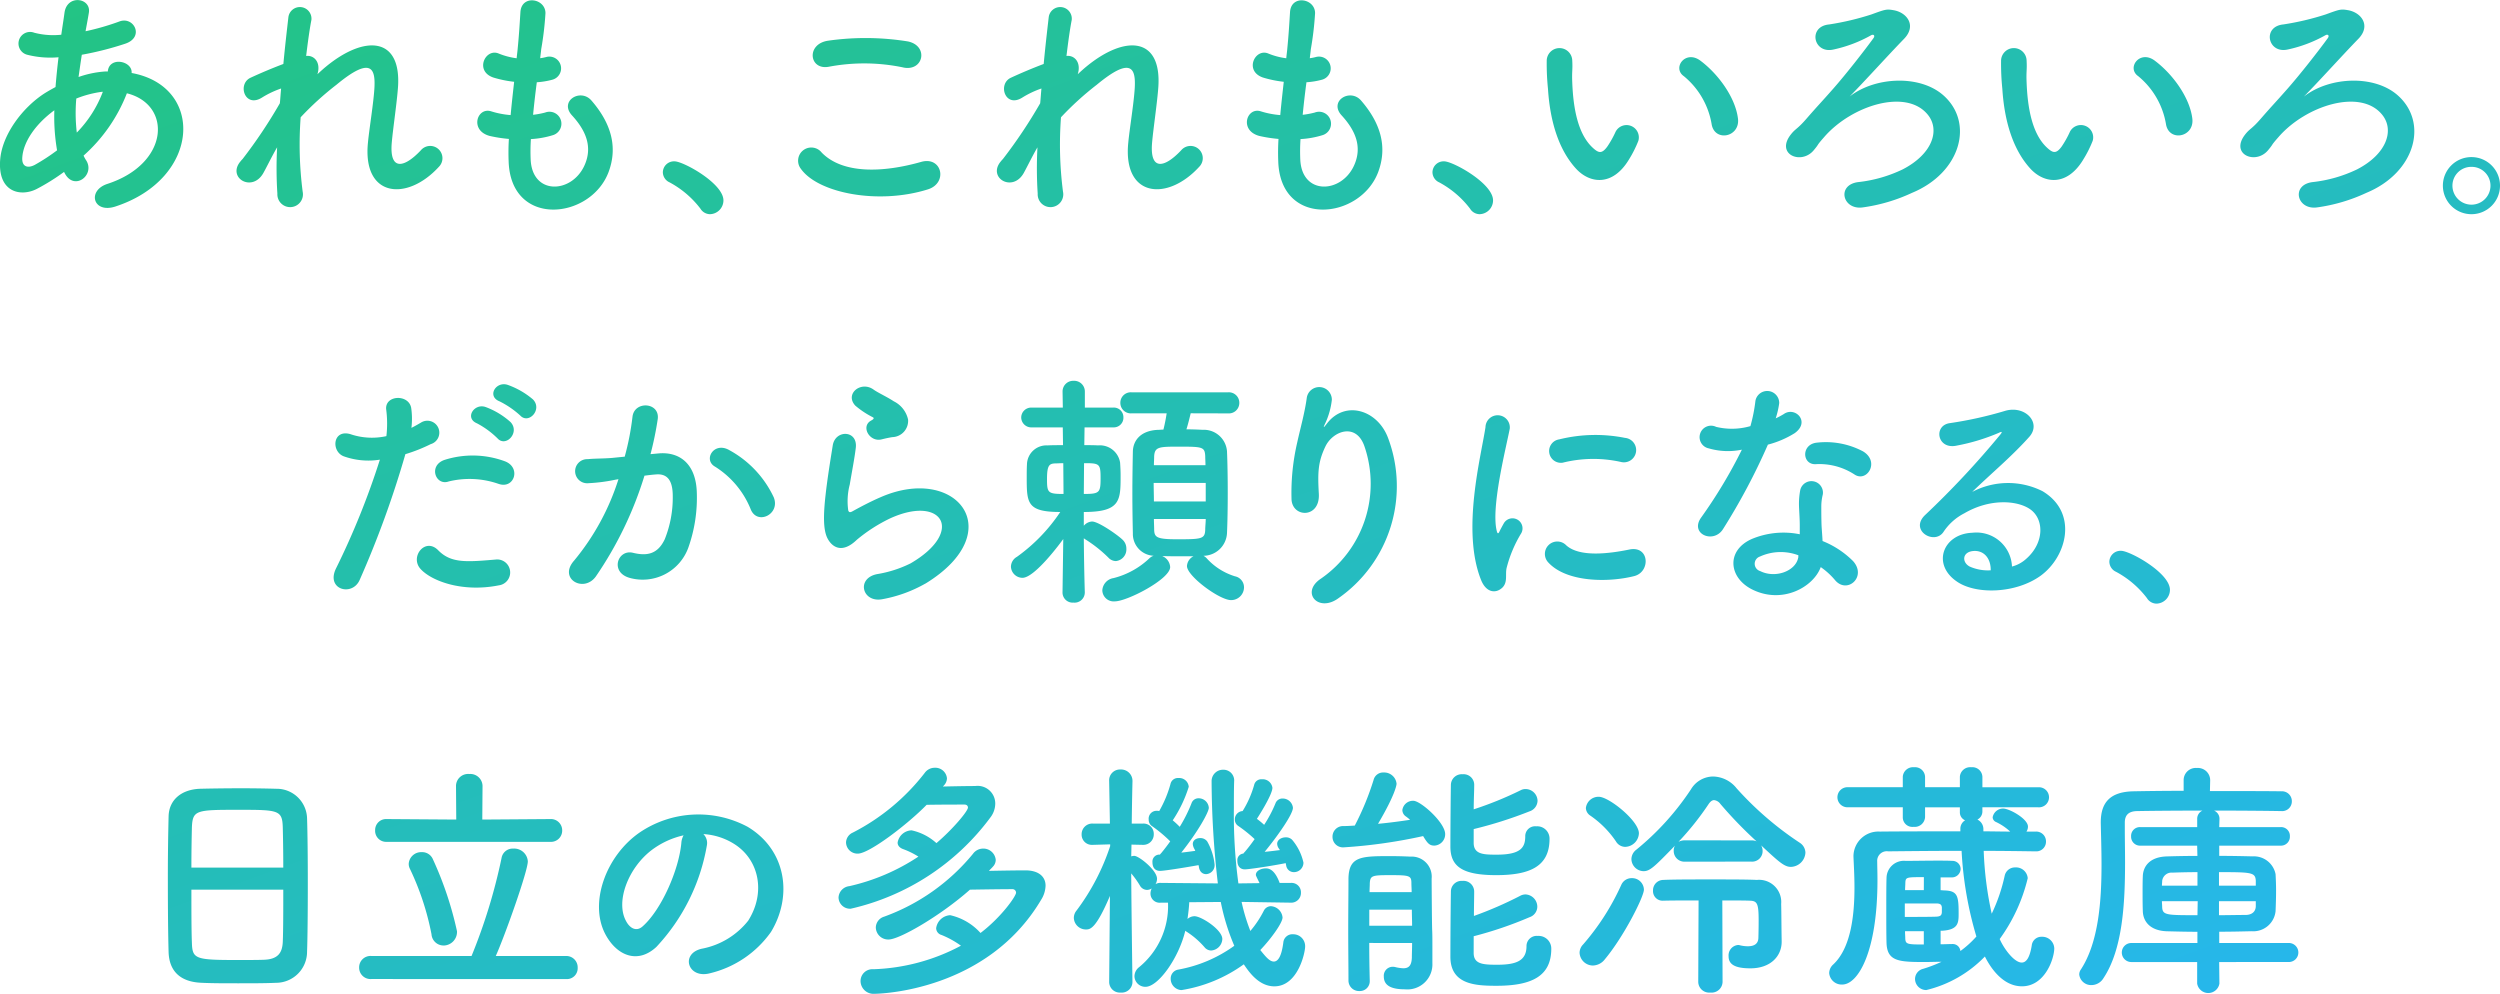
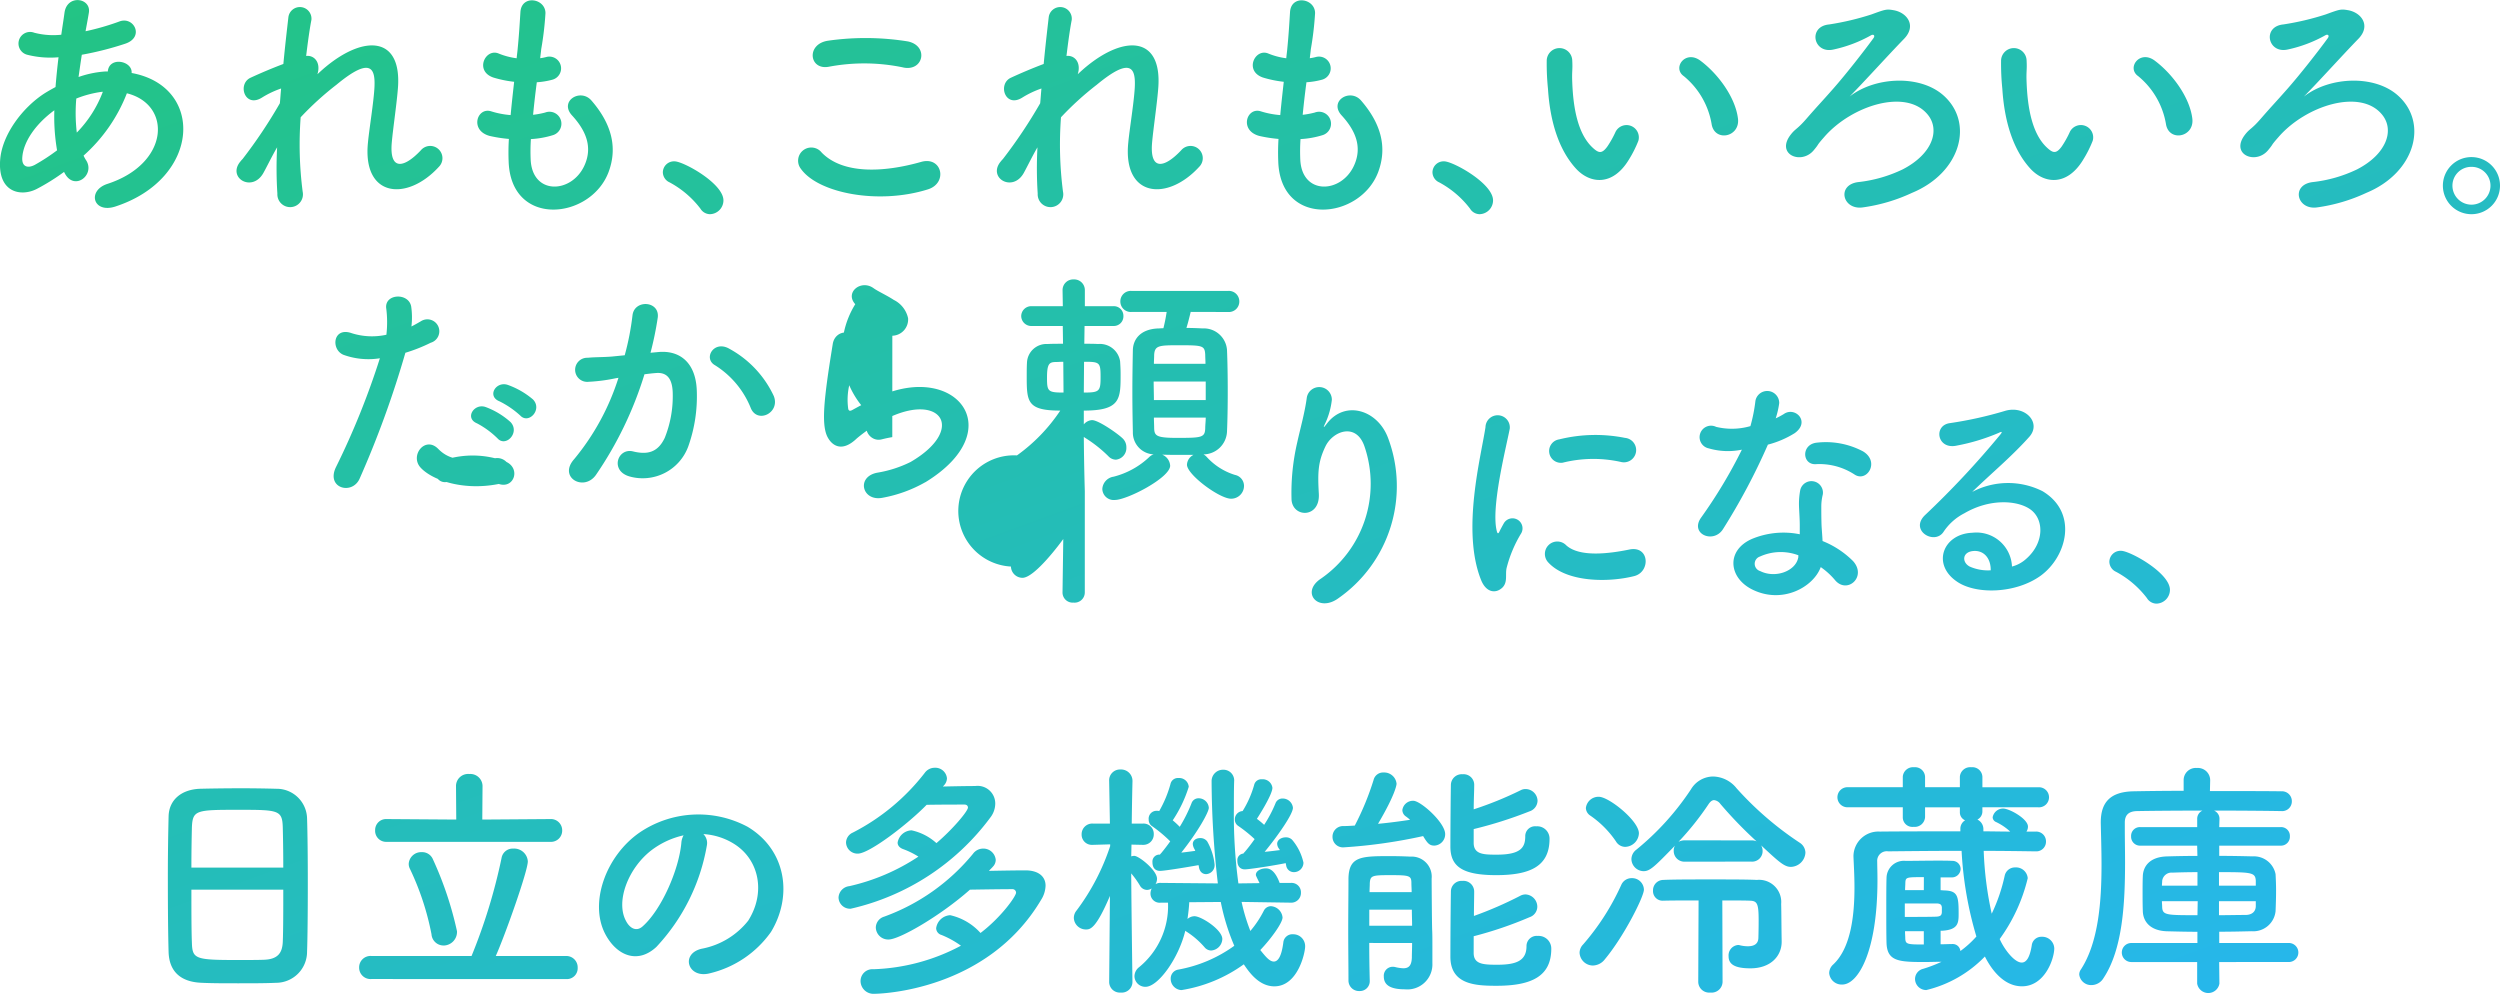
<svg xmlns="http://www.w3.org/2000/svg" width="269.615" height="107.179" viewBox="0 0 269.615 107.179">
  <defs>
    <linearGradient id="a" x1=".025" y1="-.04" x2=".977" y2="1.034" gradientUnits="objectBoundingBox">
      <stop offset="0" stop-color="#23c481" />
      <stop offset="1" stop-color="#26b6f4" />
    </linearGradient>
  </defs>
-   <path d="M-164.565-2.4c1.026 1.917 3.267.189 2.322-1.377a3.458 3.458 0 01-.3-.54 17.412 17.412 0 004.671-6.723c4.887 1.215 4.617 7.587-2.106 9.774-2.214.729-1.539 3.24.891 2.43 9.207-3.024 9.612-12.96 1.728-14.391.108-1.3-2.376-1.809-2.565-.216v.054h-.324a10.853 10.853 0 00-2.835.594c.108-.756.216-1.539.351-2.4a33.811 33.811 0 004.671-1.188c2.133-.7.945-3-.621-2.4a26.971 26.971 0 01-3.645 1.053c.108-.621.243-1.3.351-1.971.3-1.62-2.322-2.052-2.619-.054-.108.81-.243 1.62-.351 2.4a8.119 8.119 0 01-2.916-.216 1.249 1.249 0 10-.756 2.376 10.067 10.067 0 003.375.27 76.208 76.208 0 00-.324 3.213q-.607.324-1.134.648c-2.457 1.566-4.617 4.509-4.833 7.155-.3 3.618 2.268 4.05 3.942 3.186a22.586 22.586 0 002.943-1.836zm4.1-8.8a12.635 12.635 0 01-2.808 4.4 18.157 18.157 0 01-.054-3.672 11.5 11.5 0 012.781-.729zm-4.935 6.313a21.471 21.471 0 01-2.4 1.566c-.7.378-1.431.27-1.35-.81.108-1.593 1.323-3.51 3.456-5.076a21.43 21.43 0 00.294 4.32zm23.732-.324a42.335 42.335 0 00.027 4.995 1.38 1.38 0 102.727-.216 39.652 39.652 0 01-.216-8.019 32.458 32.458 0 013.861-3.51c3.78-3.132 4.185-1.674 4.1.243-.081 1.62-.567 4.536-.7 5.967-.621 5.967 4.212 6.4 7.641 2.646a1.32 1.32 0 10-1.944-1.782c-1.809 1.917-3.4 2.241-3.132-.837.135-1.539.567-4.4.675-6.021.351-5.373-3.564-5.616-7.749-2.187-.3.243-.621.54-.945.837.4-1.269-.351-2.079-1.215-1.971.189-1.566.378-2.916.567-3.888a1.249 1.249 0 00-2.484-.27c-.135 1.188-.351 3-.54 5.022a54.304 54.304 0 00-3.537 1.485c-1.458.675-.621 3.321 1.242 2.133a10 10 0 012.052-.972c-.054.54-.081 1.053-.135 1.593a53.011 53.011 0 01-4.027 6.021 2.207 2.207 0 00-.216.243c-1.485 1.755 1.242 3.4 2.457 1.269.436-.783.922-1.809 1.489-2.781zM-114.3-6.1a9.72 9.72 0 002.4-.432 1.29 1.29 0 10-.864-2.43 9.2 9.2 0 01-1.3.243c.108-1.134.243-2.295.4-3.51A8.39 8.39 0 00-112-12.5a1.267 1.267 0 10-.621-2.457 4.975 4.975 0 01-.675.135c.027-.324.081-.648.108-.972a34.006 34.006 0 00.459-3.888c0-1.593-2.565-2.025-2.7-.135-.081 1.269-.135 2.3-.3 4-.027.324-.081.675-.108 1a7.631 7.631 0 01-1.944-.513c-1.431-.594-2.619 1.89-.567 2.592a12.3 12.3 0 002.241.459c-.135 1.215-.27 2.4-.378 3.591a9.462 9.462 0 01-2.079-.4c-1.539-.513-2.376 2.052-.189 2.646a14.714 14.714 0 002.079.324 23.986 23.986 0 00-.027 2.4c.216 7.209 8.829 6.318 10.773 1.188 1.026-2.727.27-5.292-1.836-7.722-1.188-1.377-3.51.054-2.106 1.593 1.512 1.647 2.268 3.429 1.323 5.454-1.4 3-5.616 3.159-5.778-.7A20 20 0 01-114.3-6.1zM-95 2A1.492 1.492 0 00-93.535.513c0-1.836-4.32-4.212-5.265-4.212a1.2 1.2 0 00-1.269 1.188 1.214 1.214 0 00.729 1.08A10.306 10.306 0 01-96.019 1.4a1.229 1.229 0 001.026.6zm20.854-15.822c2.187.459 2.781-2.322.513-2.808a28.665 28.665 0 00-8.613-.081c-2.4.351-2.052 3.213.081 2.808a20.528 20.528 0 018.026.079zm2.653 13.147c2.187-.675 1.539-3.591-.7-2.97-4.077 1.161-8.451 1.35-10.746-1A1.423 1.423 0 00-85.18-2.89C-83.319-.27-76.839 1-71.493-.675zm11.823-4.536a42.336 42.336 0 00.027 4.995 1.38 1.38 0 102.727-.216 39.652 39.652 0 01-.216-8.019 32.458 32.458 0 013.861-3.51c3.78-3.132 4.185-1.674 4.1.243-.081 1.62-.567 4.536-.7 5.967-.621 5.967 4.212 6.4 7.641 2.646a1.32 1.32 0 10-1.944-1.782c-1.809 1.917-3.4 2.241-3.132-.837.135-1.539.567-4.4.675-6.021.351-5.373-3.564-5.616-7.749-2.187-.3.243-.621.54-.945.837.4-1.269-.351-2.079-1.215-1.971.189-1.566.378-2.916.567-3.888a1.249 1.249 0 00-2.484-.27c-.135 1.188-.351 3-.54 5.022a54.304 54.304 0 00-3.537 1.485c-1.458.675-.621 3.321 1.242 2.133a10 10 0 012.052-.972c-.054.54-.081 1.053-.135 1.593A53.01 53.01 0 01-63.4-3.942a2.207 2.207 0 00-.216.243C-65.1-1.944-62.37-.3-61.155-2.43c.432-.783.918-1.809 1.485-2.781zM-31.3-6.1a9.72 9.72 0 002.4-.432 1.29 1.29 0 10-.864-2.43 9.2 9.2 0 01-1.3.243c.108-1.134.243-2.295.405-3.51A8.39 8.39 0 00-29-12.5a1.267 1.267 0 10-.621-2.457 4.975 4.975 0 01-.675.135c.027-.324.081-.648.108-.972a34.007 34.007 0 00.459-3.888c0-1.593-2.565-2.025-2.7-.135-.081 1.269-.135 2.3-.3 4-.027.324-.081.675-.108 1a7.631 7.631 0 01-1.944-.513c-1.431-.594-2.619 1.89-.567 2.592a12.3 12.3 0 002.241.459c-.135 1.215-.27 2.4-.378 3.591a9.462 9.462 0 01-2.079-.4c-1.539-.513-2.376 2.052-.189 2.646a14.714 14.714 0 002.079.324 23.986 23.986 0 00-.027 2.4c.216 7.209 8.829 6.318 10.773 1.188 1.026-2.727.27-5.292-1.836-7.722-1.188-1.377-3.51.054-2.106 1.593 1.512 1.647 2.268 3.429 1.323 5.454-1.4 3-5.616 3.159-5.778-.7A20 20 0 01-31.3-6.1zM-12 2A1.492 1.492 0 00-10.535.513c0-1.836-4.32-4.212-5.265-4.212a1.2 1.2 0 00-1.269 1.188 1.214 1.214 0 00.729 1.08A10.306 10.306 0 01-13.019 1.4a1.229 1.229 0 001.026.6zM15.881-8.289c-.27-2.295-2.133-4.833-4.05-6.264-1.62-1.215-3.078.783-1.782 1.674a8.52 8.52 0 013 5.238c.375 1.863 3.051 1.323 2.832-.648zM4.082-3.834a12.354 12.354 0 001.053-2.079 1.327 1.327 0 00-2.457-.972 10.618 10.618 0 01-.891 1.593c-.594.81-.945.729-1.647.054C-1.372-6.7-1.885-9.369-1.993-12.2c-.054-1.242.054-1.3 0-2.349a1.377 1.377 0 10-2.754.027 26.9 26.9 0 00.135 3c.216 3.4 1.107 6.534 3.051 8.64 1.512 1.613 3.915 1.856 5.643-.952zm23.839-6.858c1.674-1.7 4.05-4.347 5.859-6.21 1.4-1.431.324-2.862-1.134-3.1-.756-.135-.891-.081-2.376.459a28.92 28.92 0 01-4.563 1.08c-2.322.216-1.7 3.213.486 2.7a14.428 14.428 0 004.05-1.539c.243-.135.459.027.243.324-1 1.377-2.943 3.861-4.32 5.427s-1.62 1.782-2.889 3.24c-1.026 1.188-1.188 1.053-1.728 1.755-1.62 2.133 1.188 3.267 2.511 1.647.675-.81.162-.324 1.107-1.4C28.11-9.72 34.1-11.637 36.4-8.667c1.269 1.647.432 4.185-2.754 5.832a14.732 14.732 0 01-4.833 1.377c-2.322.324-1.647 3.024.513 2.727A18.458 18.458 0 0034.644-.3c5.292-2.187 6.723-7.587 3.375-10.53-2.511-2.211-7.319-2.022-10.098.138zm36.96 2.4c-.27-2.295-2.133-4.833-4.05-6.264-1.62-1.215-3.078.783-1.782 1.674a8.52 8.52 0 013 5.238c.375 1.866 3.051 1.326 2.832-.645zm-11.8 4.455a12.354 12.354 0 001.053-2.079 1.327 1.327 0 00-2.457-.972 10.618 10.618 0 01-.891 1.593c-.594.81-.945.729-1.647.054-1.511-1.459-2.024-4.128-2.132-6.959-.054-1.242.054-1.3 0-2.349a1.377 1.377 0 10-2.754.027 26.9 26.9 0 00.135 3c.216 3.4 1.107 6.534 3.051 8.64 1.512 1.613 3.915 1.856 5.643-.952zm23.839-6.858c1.674-1.7 4.05-4.347 5.859-6.21 1.4-1.431.324-2.862-1.134-3.1-.756-.135-.891-.081-2.376.459a28.921 28.921 0 01-4.563 1.08c-2.322.216-1.7 3.213.486 2.7a14.428 14.428 0 004.05-1.539c.243-.135.459.027.243.324-1 1.377-2.943 3.861-4.32 5.427s-1.62 1.782-2.889 3.24c-1.026 1.188-1.188 1.053-1.728 1.755-1.62 2.133 1.188 3.267 2.511 1.647.675-.81.162-.324 1.107-1.4C77.11-9.72 83.1-11.637 85.4-8.667c1.269 1.647.432 4.185-2.754 5.832a14.732 14.732 0 01-4.833 1.377c-2.322.324-1.647 3.024.513 2.727A18.458 18.458 0 0083.644-.3c5.292-2.187 6.723-7.587 3.375-10.53-2.511-2.211-7.319-2.022-10.098.138zM98.06-1.08a3.077 3.077 0 00-3.078-3.078A3.077 3.077 0 0091.9-1.08 3.077 3.077 0 0094.982 2a3.077 3.077 0 003.078-3.08zm-1.026 0A2.051 2.051 0 0194.982.972 2.051 2.051 0 0192.93-1.08a2.028 2.028 0 012.052-2.025 2.028 2.028 0 012.052 2.025zm-212.5 24.774c.918 1.026 2.457-.648 1.377-1.728a8.706 8.706 0 00-2.731-1.566c-1.269-.4-2.241 1.242-.864 1.782a9.729 9.729 0 012.214 1.512zm-2.457 2.457c.891 1.053 2.484-.594 1.431-1.728a8.352 8.352 0 00-2.673-1.62c-1.242-.459-2.322 1.188-.945 1.755a9.29 9.29 0 012.183 1.593zm.162 4.941c1.7.567 2.43-1.809.621-2.457a10.022 10.022 0 00-6.48-.135c-1.782.621-.945 2.835.459 2.322a9.495 9.495 0 015.396.27zm0 10.935a1.4 1.4 0 10-.351-2.781c-3.159.27-4.806.405-6.183-1-1.4-1.431-3.078.7-1.917 2 1.184 1.322 4.532 2.564 8.447 1.781zm-10.071-14.148a17.389 17.389 0 002.727-1.08 1.288 1.288 0 10-1.053-2.322c-.324.189-.648.378-1.026.567a8.216 8.216 0 00-.027-2.16c-.27-1.485-2.808-1.4-2.7.135a11.767 11.767 0 01.027 2.916 7.217 7.217 0 01-3.726-.162c-2.025-.729-2.295 1.728-.918 2.322a7.874 7.874 0 003.942.378 83.575 83.575 0 01-4.725 11.718c-1.134 2.295 1.728 3.078 2.538 1.269a106.205 106.205 0 004.937-13.581zm39.743 4.7a11.193 11.193 0 00-4.806-5.13c-1.674-.972-2.862 1.053-1.539 1.782a9.7 9.7 0 013.861 4.644c.725 1.672 3.155.484 2.48-1.298zm-13.311-4.7a35.576 35.576 0 00.783-3.807c.216-1.809-2.538-1.971-2.727-.216a28.826 28.826 0 01-.837 4.293l-1.35.135c-.972.081-1.809.054-2.646.135a1.3 1.3 0 10.081 2.592 18.318 18.318 0 002.916-.378l.324-.054a26.051 26.051 0 01-4.779 8.775c-1.755 1.971 1.053 3.537 2.349 1.7a39.783 39.783 0 005.234-10.854c.432-.054.837-.108 1.242-.135 1.242-.108 1.809.675 1.809 2.322a12.052 12.052 0 01-.864 4.671c-.756 1.593-1.89 1.836-3.429 1.458-1.647-.4-2.511 2.079-.378 2.7a5.234 5.234 0 006.345-3.24 16.082 16.082 0 00.918-6.021c-.108-3.024-1.836-4.347-4.1-4.158zm26.079-1.836a1.757 1.757 0 001.7-1.89 2.884 2.884 0 00-1.539-1.971c-.783-.513-1.7-.918-2.187-1.269-1.35-.972-3.132.459-1.971 1.728A9.45 9.45 0 00-77.4 23.91c.189.135-.081.27-.216.351-1.134.621-.162 2.349 1.134 2.025.428-.108.806-.186 1.157-.243zm3.564 15.8c9.126-5.589 3.375-12.879-4.779-9.342-1.269.54-2.538 1.242-3.078 1.539-.243.135-.378.135-.459-.081a7.091 7.091 0 01.162-2.808c.216-1.3.513-2.808.648-3.942.243-1.944-2.214-2-2.484-.27-.216 1.377-.567 3.456-.783 5.427s-.27 3.645.216 4.59 1.566 1.7 3.159.162a17.049 17.049 0 013.618-2.322c2.862-1.3 4.833-.891 5.4.189s-.243 2.943-3.213 4.671a12.662 12.662 0 01-3.618 1.161c-2.295.459-1.593 3.132.594 2.7a14.618 14.618 0 004.613-1.679zm32.642-18.36a1.128 1.128 0 001.215-1.139 1.128 1.128 0 00-1.215-1.134h-10.4a1.128 1.128 0 00-1.215 1.134 1.128 1.128 0 001.215 1.134h3.78c-.108.7-.216 1.215-.351 1.755-.243 0-.432.027-.648.027-1.89.108-2.619 1.215-2.646 2.322-.027 1.3-.054 2.943-.054 4.536s.027 3.132.054 4.32a2.35 2.35 0 002.241 2.4 1.184 1.184 0 00-.486.3 8.705 8.705 0 01-3.834 2.106 1.425 1.425 0 00-1.215 1.323 1.227 1.227 0 001.35 1.188c1.323 0 5.967-2.4 5.967-3.7a1.373 1.373 0 00-.864-1.188c.756.027 1.566.027 2.376.027h1a1.254 1.254 0 00-.7 1.053c0 1.08 3.51 3.672 4.752 3.672a1.387 1.387 0 001.4-1.377 1.21 1.21 0 00-.972-1.188 6.819 6.819 0 01-3.078-1.971 1.269 1.269 0 00-.324-.243 2.569 2.569 0 002.538-2.43c.054-1.215.081-2.781.081-4.374s-.027-3.213-.081-4.482a2.511 2.511 0 00-2.646-2.3 34.733 34.733 0 00-1.728-.054c.162-.513.324-1.161.459-1.728zm-15.448 19.3s-.081-2.457-.108-5.832c.027.027.081.054.108.081a14.341 14.341 0 012.538 2 1.125 1.125 0 00.81.378 1.262 1.262 0 001.134-1.323 1.3 1.3 0 00-.432-1c-.567-.54-2.592-1.944-3.267-1.944a1.259 1.259 0 00-.891.459v-1.486c3.969 0 3.969-1.242 3.969-3.942 0-.486-.027-.945-.054-1.377a2.21 2.21 0 00-2.376-1.863c-.459-.027-.945-.027-1.485-.027l.027-1.917h3.078a1.04 1.04 0 001.112-1.08 1.034 1.034 0 00-1.107-1.053h-3.051v-1.7a1.153 1.153 0 00-1.215-1.188 1.147 1.147 0 00-1.188 1.188v.027l.027 1.674h-3.326a1.082 1.082 0 00-1.161 1.053 1.087 1.087 0 001.161 1.08h3.321l.027 1.917c-.567 0-1.161 0-1.674.027a2.1 2.1 0 00-2.214 2.024c-.027.459-.027.972-.027 1.485 0 2.727.054 3.672 3.618 3.672a18.654 18.654 0 01-4.671 4.833A1.246 1.246 0 00-62.528 40a1.251 1.251 0 001.242 1.215c1.35 0 4.212-3.915 4.4-4.185l-.081 5.751v.027a1.091 1.091 0 001.188 1.08 1.1 1.1 0 001.215-1.08zm7.452-13.716c0-.324.027-.648.027-.945.054-1.026.513-1.053 2.646-1.053 2.592 0 2.808.027 2.862 1.026 0 .3.027.621.027.972zm5.589 3.915h-5.589c0-.648-.027-1.35-.027-2h5.616zm0 1.89c0 .4-.054.783-.054 1.134-.027 1.026-.378 1.053-3.051 1.053-2.187 0-2.43-.216-2.457-1.026 0-.351-.027-.756-.027-1.161zm-13.122-6.021c1.674 0 1.782.054 1.782 1.62s-.108 1.7-1.809 1.7zm-2.214 3.321c-1.7 0-1.782-.135-1.782-1.62 0-1.458.243-1.647.864-1.674.27 0 .567-.027.891-.027zM-27.189 43.4a14.745 14.745 0 005.346-17.226c-1.107-3.051-4.617-4.158-6.588-1.62-.27.351-.54.7-.189-.027a8.1 8.1 0 00.7-2.511 1.36 1.36 0 00-2.7-.243c-.216 1.647-.729 3.429-1.026 4.806a24.014 24.014 0 00-.621 6.237c.162 1.944 3.078 1.971 2.943-.648-.135-2.349-.081-3.456.7-5.1.783-1.674 3.348-2.673 4.239.027a12.435 12.435 0 01-4.7 14.2c-2.262 1.488-.291 3.729 1.896 2.105zM3.236 28.716a1.321 1.321 0 10.459-2.592 16.3 16.3 0 00-7.1.162 1.271 1.271 0 10.377 2.514 13.678 13.678 0 016.264-.084zm1.458 12.312c1.782-.459 1.647-3.321-.54-2.862-2.106.432-5.346.864-6.8-.459a1.337 1.337 0 00-1.921 1.863c1.944 2.106 6.372 2.187 9.261 1.458zm-14.283 1.3c.675-.594.351-1.431.513-2.16a13.613 13.613 0 011.593-3.78 1.082 1.082 0 00-1.89-1.053c-.108.189-.4.729-.459.864-.108.243-.216.324-.3-.027-.648-2.511.972-8.856 1.4-11.043a1.313 1.313 0 10-2.619-.162c-.486 3.213-2.619 11.2-.459 16.524.547 1.319 1.546 1.427 2.221.833zm38.067-12.235c1.323.837 2.727-1.4.891-2.511a8.54 8.54 0 00-4.968-.945c-1.728.162-1.62 2.4-.135 2.322a6.94 6.94 0 014.212 1.134zm-12.178-2.7a52.7 52.7 0 01-4.428 7.371c-1.188 1.755 1.4 2.808 2.4 1.188a68.227 68.227 0 004.833-9.1A10.314 10.314 0 0022 25.611c1.728-1.242.027-2.916-1.188-2.052a8.377 8.377 0 01-.864.459 9.078 9.078 0 00.378-1.647 1.293 1.293 0 00-2.565-.243 17.411 17.411 0 01-.54 2.727 7.208 7.208 0 01-3.7.081 1.236 1.236 0 10-.783 2.322 7.387 7.387 0 003.562.135zm8.5 12.663a7.819 7.819 0 011.539 1.4c1.3 1.566 3.483-.351 1.944-2.052A9.8 9.8 0 0025 37.248c-.027-.594-.081-1.161-.108-1.674-.027-.783-.027-1.458-.027-2.079a5.386 5.386 0 01.162-1.269 1.24 1.24 0 00-2.43-.486 8.053 8.053 0 00-.135 1.809c.027.675.081 1.35.081 2.025v.945a8.827 8.827 0 00-5.184.513c-2.781 1.242-2.484 4.158.027 5.427 3.262 1.647 6.637-.243 7.42-2.403zm-2.4-1.269c-.027.081 0 .189-.027.27-.3 1.458-2.484 2.241-4.1 1.431a.82.82 0 01-.027-1.566 5.414 5.414 0 014.154-.135zM45.43 40a3.831 3.831 0 00-4.266-3.645c-3.186.108-4.455 3.456-1.593 5.319 2.052 1.35 6.264 1.242 8.937-.675 2.835-2.052 4.1-6.8.216-9.126a8.272 8.272 0 00-7.587.081c.972-.945 2.052-1.917 3.132-2.916s2.16-2.052 3.024-3.024c1.35-1.512-.432-3.429-2.592-2.808a41.748 41.748 0 01-5.94 1.323c-1.836.216-1.431 2.889.7 2.43A21.63 21.63 0 0044 25.584c.216-.108.486-.216.189.162a95.651 95.651 0 01-8.154 8.721c-1.674 1.647 1.026 3.24 2 1.809a5.936 5.936 0 012.265-2.025c2.727-1.593 5.643-1.4 7.047-.459 1.539 1.026 1.62 3.591-.351 5.346A3.638 3.638 0 0145.43 40zm-2.295.405A4.858 4.858 0 0140.867 40c-.864-.459-.81-1.566.378-1.674s1.917.839 1.89 2.081zM61.007 44a1.492 1.492 0 001.458-1.485c0-1.836-4.32-4.212-5.265-4.212a1.2 1.2 0 00-1.269 1.188 1.214 1.214 0 00.729 1.08 10.306 10.306 0 013.321 2.829 1.229 1.229 0 001.026.6zM-138.44 81.543c.054-1.431.081-4.4.081-7.371 0-2.7-.027-5.4-.081-7.047a3.276 3.276 0 00-3.294-3.159c-.918-.027-2.322-.054-3.753-.054-1.728 0-3.483.027-4.509.054-2.025.081-3.321 1.215-3.375 2.943a261.743 261.743 0 00-.081 7.074c0 2.943.027 5.886.081 7.641.081 2 1.242 3.186 3.591 3.267 1.107.054 2.511.054 3.915.054 1.431 0 2.889 0 4.077-.054a3.347 3.347 0 003.348-3.348zm-12.474-9.072c0-1.7.027-3.24.054-4.347.081-1.863.459-1.89 5.022-1.89 4.32 0 4.725.027 4.779 1.89.027 1.08.054 2.646.054 4.347zm9.909 2.376c0 2.16 0 4.293-.054 5.643-.054 1.161-.513 1.863-2.025 1.917-.7.027-1.782.027-2.835.027-4.59 0-4.887-.108-4.941-1.863-.054-1.3-.054-3.456-.054-5.724zm28.78-5.157a1.213 1.213 0 001.3-1.215 1.218 1.218 0 00-1.3-1.242l-7.317.054.027-3.645a1.321 1.321 0 00-1.431-1.269 1.307 1.307 0 00-1.431 1.269l.027 3.645-7.506-.054a1.182 1.182 0 00-1.242 1.215 1.188 1.188 0 001.242 1.242zm1.728 14.8a1.167 1.167 0 001.242-1.215A1.225 1.225 0 00-110.5 82h-7.587c1-2.241 3.456-9.153 3.456-10.206a1.478 1.478 0 00-1.566-1.377 1.219 1.219 0 00-1.269 1.026A60.4 60.4 0 01-120.7 82h-10.8a1.226 1.226 0 00-1.323 1.242 1.226 1.226 0 001.323 1.242zm-13.23-3.618a1.471 1.471 0 001.458-1.539 37.683 37.683 0 00-2.592-7.749 1.256 1.256 0 00-1.215-.783 1.348 1.348 0 00-1.4 1.242 1.16 1.16 0 00.135.567 29.15 29.15 0 012.322 7.047 1.3 1.3 0 001.292 1.211zM-95.7 68.853a7 7 0 013.348 1.08c2.673 1.7 3.4 5.238 1.485 8.262a8.365 8.365 0 01-5.022 3.024c-2.322.54-1.485 3.267.891 2.646a11.287 11.287 0 006.588-4.455c2.349-3.861 1.674-8.829-2.511-11.34a11.28 11.28 0 00-11.664.621c-3.618 2.511-5.427 7.533-3.726 10.881 1.188 2.322 3.456 3.375 5.535 1.458a21.266 21.266 0 005.45-10.93 1.35 1.35 0 00-.374-1.247zm-2.133.135a1.91 1.91 0 00-.243.837c-.27 2.916-2.16 7.209-4.185 8.991-.675.594-1.377.189-1.782-.594-1.134-2.079.216-5.67 2.727-7.614a8.947 8.947 0 013.479-1.62zm28.161-5.481a1.151 1.151 0 00.243-.675 1.262 1.262 0 00-1.327-1.132 1.32 1.32 0 00-1.08.567 23.124 23.124 0 01-7.749 6.426 1.208 1.208 0 00-.729 1.053 1.239 1.239 0 001.269 1.215c1.242 0 5.4-3.186 7.425-5.265 1.593-.027 3.186-.027 4.077-.027.27 0 .378.162.378.324 0 .378-1.62 2.322-3.4 3.834a5.815 5.815 0 00-2.673-1.377 1.571 1.571 0 00-1.512 1.323c0 .27.162.54.594.7a8.5 8.5 0 011.647.81 22.313 22.313 0 01-7.452 3.186 1.3 1.3 0 00-1.161 1.215A1.238 1.238 0 00-79.8 76.9a25.888 25.888 0 0015.066-9.855 2.476 2.476 0 00.513-1.485 1.9 1.9 0 00-2.16-1.89c-.945 0-2.268.027-3.483.054zm2.727 11.34c1.674-.027 3.456-.054 4.536-.054a.385.385 0 01.432.378c0 .378-1.593 2.646-3.834 4.347a6.233 6.233 0 00-3.271-1.918 1.618 1.618 0 00-1.512 1.4.774.774 0 00.567.729 9.845 9.845 0 012.106 1.161 21.478 21.478 0 01-9.45 2.538 1.277 1.277 0 00-1.377 1.272 1.392 1.392 0 001.485 1.377c.621 0 12.15-.3 17.982-10.125a3.008 3.008 0 00.486-1.539c0-.918-.675-1.62-2.106-1.647-1.08 0-2.619.027-4 .054.135-.162.3-.3.432-.459a1.064 1.064 0 00.3-.729 1.341 1.341 0 00-1.377-1.215 1.356 1.356 0 00-1.08.567 22.147 22.147 0 01-9.585 6.777 1.25 1.25 0 00-.891 1.161 1.333 1.333 0 001.377 1.3c1.189-.002 5.644-2.594 8.776-5.375zm34.045-2.862c.027.081.027.162.054.243a.829.829 0 00.837.729 1.025 1.025 0 001.026-1.026 5.682 5.682 0 00-1.217-2.457.916.916 0 00-.7-.27c-.459 0-.918.27-.918.7a.927.927 0 00.189.513c.027.054.081.108.108.162-.459.054-1.053.135-1.647.189 1.377-1.674 3.051-4.05 3.051-4.752a1.113 1.113 0 00-1.107-1 .8.8 0 00-.783.54 13.752 13.752 0 01-1.215 2.3 9.064 9.064 0 00-.783-.648c.108-.162 1.674-2.592 1.674-3.348a1.055 1.055 0 00-1.134-.918.789.789 0 00-.837.621 10.868 10.868 0 01-1.242 2.808.888.888 0 00-.837.918.809.809 0 00.351.675 14.636 14.636 0 011.782 1.431c-.378.54-.756 1.026-1.08 1.4a.716.716 0 00-.135.162.7.7 0 00-.648.756c0 .945.7.945.81.945.43.002 3.101-.403 4.401-.673zm-9.369.324c.054.594.4.864.783.864a.965.965 0 00.918-1.053 6.354 6.354 0 00-.783-2.457.891.891 0 00-.783-.378c-.4 0-.783.216-.783.648a1.217 1.217 0 00.135.459 2.509 2.509 0 01.135.27c-.432.054-.972.135-1.512.189 1.809-2.268 2.97-4.374 2.97-4.833a1.1 1.1 0 00-1.111-1.026.789.789 0 00-.756.54 15.83 15.83 0 01-1.269 2.538 9.305 9.305 0 00-.756-.7 13.98 13.98 0 001.728-3.618 1.03 1.03 0 00-1.107-.945.815.815 0 00-.864.648 12.369 12.369 0 01-1.215 2.916.747.747 0 00-.243-.027.847.847 0 00-.891.945.823.823 0 00.351.7 14.7 14.7 0 011.971 1.647 21.63 21.63 0 01-.972 1.269.716.716 0 00-.135.162h-.135a.75.75 0 00-.675.81c0 .945.7.945.81.945.54 0 3.267-.459 4.158-.621zm9.936 3.942a1.048 1.048 0 001.08-1.08 1.012 1.012 0 00-1.08-1.053h-1.217c-.54-1.458-1.161-1.566-1.485-1.566-.54 0-1.08.27-1.08.7 0 .054 0 .081.4.891l-2.285.029a55.891 55.891 0 01-.486-8.181c0-.972 0-1.917.027-2.781v-.027a1.15 1.15 0 00-1.161-1.269 1.225 1.225 0 00-1.269 1.242 98.162 98.162 0 00.675 11.016l-6.129-.054a1.022 1.022 0 00-.594.135 1.156 1.156 0 00.162-.594c0-.891-1.944-2.457-2.457-2.457a1.356 1.356 0 00-.324.054l.027-1.269 1.242.027h.054a1.122 1.122 0 001.107-1.161 1.1 1.1 0 00-1.161-1.134h-1.215c.027-2.43.081-4.563.081-4.563v-.027a1.232 1.232 0 00-1.3-1.242 1.167 1.167 0 00-1.215 1.242v.027l.081 4.563h-1.836a1.148 1.148 0 00-1.215 1.161 1.1 1.1 0 001.161 1.134h.054l1.863-.054v.189a24.118 24.118 0 01-3.618 6.939 1.257 1.257 0 00-.3.81 1.3 1.3 0 001.3 1.242c.459 0 1.08-.054 2.592-3.618l-.081 9.261v.027a1.148 1.148 0 001.242 1.134 1.156 1.156 0 001.269-1.134v-.027s-.108-7.425-.135-11.691a9.341 9.341 0 01.945 1.323.9.9 0 00.756.459.954.954 0 00.513-.162 1.229 1.229 0 00-.135.54.986.986 0 001.08 1h.81a8.521 8.521 0 01-3.132 6.966 1.259 1.259 0 00-.486.972 1.171 1.171 0 001.188 1.134c1.377 0 3.591-3.1 4.293-6.048a1.143 1.143 0 00.189.135 8.91 8.91 0 011.89 1.647.933.933 0 00.7.351 1.29 1.29 0 001.215-1.242c0-1-2.268-2.457-3-2.457a1.16 1.16 0 00-.756.3c.081-.594.162-1.188.189-1.809l3.4-.027a23.513 23.513 0 001.458 4.725 14.753 14.753 0 01-6.021 2.565.972.972 0 00-.837.972 1.221 1.221 0 001.161 1.242 15.7 15.7 0 006.723-2.781c.513.756 1.593 2.376 3.294 2.376 2.538 0 3.321-3.618 3.321-4.293a1.283 1.283 0 00-1.3-1.323.982.982 0 00-1.053.891c-.189 1.485-.567 2.052-1.026 2.052s-.891-.54-1.458-1.242c1.188-1.242 2.4-2.943 2.4-3.51a1.335 1.335 0 00-1.262-1.219.872.872 0 00-.756.486 11.022 11.022 0 01-1.453 2.185 20.284 20.284 0 01-.945-3.132l5.292.081zm19.71-7.938A45 45 0 00-6.6 66.4a1.239 1.239 0 00.864-1.134 1.3 1.3 0 00-1.269-1.269 1.1 1.1 0 00-.567.135 38.485 38.485 0 01-5.049 2.052c0-1 .054-1.971.054-2.646v-.027a1.143 1.143 0 00-1.246-1.111 1.171 1.171 0 00-1.269 1.134c-.027 1.4-.054 5.076-.054 6.669 0 2.133 1.269 3.078 4.941 3.078 3.645 0 5.751-.945 5.751-3.915a1.327 1.327 0 00-1.431-1.35A1.062 1.062 0 00-7.063 69.1c0 1.215-.513 1.971-3.051 1.971-1.377 0-2.511 0-2.511-1.269zm-5.454.756c.486.81.7 1.026 1.215 1.026a1.224 1.224 0 001.162-1.242c0-1.242-2.646-3.591-3.429-3.591a1.158 1.158 0 00-1.188 1 .85.85 0 00.4.7 4.929 4.929 0 01.432.351c-1.08.162-2.268.324-3.456.432 1.836-3.105 2-4.185 2-4.32a1.343 1.343 0 00-1.4-1.215 1.058 1.058 0 00-1.08.81 29.728 29.728 0 01-2.025 4.914c-.432.027-.837.054-1.215.054a1.14 1.14 0 00-1.188 1.161 1.128 1.128 0 001.215 1.134 55.957 55.957 0 008.555-1.214zm5.454 10.8A41.434 41.434 0 00-6.6 77.817a1.208 1.208 0 00.837-1.134 1.333 1.333 0 00-1.273-1.323 1.231 1.231 0 00-.594.162 40.915 40.915 0 01-4.968 2.16c0-1.026.027-1.971.027-2.619v-.027A1.156 1.156 0 00-13.84 73.9a1.153 1.153 0 00-1.242 1.161 572.882 572.882 0 00-.054 7.02c0 3 2.7 3.132 4.968 3.132 3.834 0 5.913-1.053 5.913-4a1.365 1.365 0 00-1.458-1.377 1.1 1.1 0 00-1.215 1.107c0 1.62-1.188 2-3.159 2-1.512 0-2.538-.054-2.538-1.269zm-6.642.729c0 .594-.027 1.134-.027 1.566-.027.891-.351 1.161-.918 1.161a4.206 4.206 0 01-.891-.135 1.013 1.013 0 00-.27-.027.965.965 0 00-.945 1.053c0 1.107 1.053 1.377 2.268 1.377a2.7 2.7 0 002.97-2.808v-1.809c0-.675 0-1.377-.027-1.836-.027-.891-.054-5.076-.054-5.481a2.163 2.163 0 00-2.3-2.376 46.301 46.301 0 00-2.214-.054c-3.132 0-4.4.054-4.455 2.4 0 1.485-.027 3.51-.027 5.535 0 2 .027 4.023.027 5.481a1.132 1.132 0 001.188 1.134 1.06 1.06 0 001.107-1.107v-.027a165.88 165.88 0 01-.054-4.05zm-4.59-5.481c0-.351.027-.675.027-.972.054-.81.243-.864 2.187-.864 2.106 0 2.3.054 2.3.864 0 .3.027.621.027.972zm4.563 1.89c0 .567.027 1.161.027 1.728h-4.617v-1.728zm36.612-5.184a1.133 1.133 0 001.215-1.161 1.156 1.156 0 00-.162-.594c1.944 1.809 2.511 2.322 3.213 2.322a1.617 1.617 0 001.566-1.539 1.308 1.308 0 00-.594-1.053 35.051 35.051 0 01-6.831-5.886 3.327 3.327 0 00-2.538-1.269 2.807 2.807 0 00-2.376 1.377 29.01 29.01 0 01-5.886 6.507 1.306 1.306 0 00-.54 1.026 1.338 1.338 0 001.323 1.3c.7 0 1.242-.567 3.375-2.754a1.038 1.038 0 00-.135.567 1.148 1.148 0 001.215 1.161zM3.737 70.23a1.526 1.526 0 001.458-1.458c0-1.35-3.24-3.942-4.32-3.942a1.369 1.369 0 00-1.4 1.215 1.018 1.018 0 00.432.783 10.577 10.577 0 012.808 2.808 1.169 1.169 0 001.022.594zm7.857 14.58a1.18 1.18 0 001.3 1.134 1.189 1.189 0 001.323-1.134l-.027-8.8c1.323 0 2.43 0 3 .027.783.027.918.351.918 2.16 0 .918-.027 1.809-.027 1.809 0 .648-.405.945-1.134.945a3.585 3.585 0 01-.864-.108.594.594 0 00-.216-.027 1.122 1.122 0 00-1 1.215c0 .837.621 1.3 2.349 1.3 2.214 0 3.375-1.35 3.375-2.862v-.081c-.027-1.35-.027-2.97-.054-4a2.392 2.392 0 00-2.619-2.592c-1.026-.054-3-.054-4.995-.054-1.971 0-4 0-5.1.054a1.12 1.12 0 00-1.107 1.161 1.032 1.032 0 001.08 1.08h.027c.837-.027 2.268-.027 3.807-.027zM1.523 82.353C3.575 79.9 5.735 75.6 5.735 74.847a1.273 1.273 0 00-1.323-1.242 1.212 1.212 0 00-1.107.7A26.19 26.19 0 01-.826 80.76a1.3 1.3 0 00-.378.891 1.449 1.449 0 001.431 1.377 1.673 1.673 0 001.296-.675zm8.64-12.825a1.42 1.42 0 00-.7.162 30.707 30.707 0 003.267-4.1q.283-.4.567-.4a.963.963 0 01.675.4 44.687 44.687 0 003.915 4.05 1.252 1.252 0 00-.567-.108zm37.854 1.188a1.042 1.042 0 001.08-1.053 1.055 1.055 0 00-1.107-1.08h-1a.974.974 0 00.162-.54c0-.837-2-1.944-2.673-1.944a1.145 1.145 0 00-1.134.945.581.581 0 00.378.513 5.992 5.992 0 011.512 1.026c-.972 0-1.917-.027-2.889-.027v-.216a1.141 1.141 0 00-.648-1.053.979.979 0 00.54-.864v-.459h6.022a1.083 1.083 0 100-2.16h-6.021V62.67a1.082 1.082 0 00-1.188-1.026 1.116 1.116 0 00-1.242 1.026v1.13h-3.753v-1.13a1.082 1.082 0 00-1.188-1.026 1.106 1.106 0 00-1.215 1.026v1.13h-5.886a1.083 1.083 0 100 2.16h5.886v1.14a1.035 1.035 0 001.161.972 1.119 1.119 0 001.242-1.053v-1.055h3.753v.54a.927.927 0 00.567.864 1.045 1.045 0 00-.513.918v.27c-3.051 0-6.075 0-8.694.027a2.686 2.686 0 00-2.835 2.592v.108c.027.756.108 1.971.108 3.348 0 2.862-.351 6.48-2.295 8.289a1.271 1.271 0 00-.432.918 1.351 1.351 0 001.4 1.242c1.728 0 3.807-3.564 3.807-11.259 0-.837-.027-1.539-.027-2a1.034 1.034 0 011.188-1.107c2.4-.027 5.1-.054 7.911-.054a39.318 39.318 0 001.597 9.24 10.766 10.766 0 01-1.728 1.566.823.823 0 00-.81-.756H39c-.351 0-.783.027-1.269.027v-1.462h.189c1.728-.108 1.755-.864 1.755-1.836 0-1.944-.108-2.484-1.593-2.511l-.352-.028v-1.376h1.188a.939.939 0 00.972-.918.88.88 0 00-.918-.864c-.4-.027-.972-.027-1.566-.027-1.188 0-2.592.027-3.456.027a1.873 1.873 0 00-2.05 1.836c-.027.756-.027 2.079-.027 3.429s0 2.727.027 3.618c.081 1.944 1.323 2.025 4.1 2.025.594 0 1.242-.027 1.836-.027a15.037 15.037 0 01-1.971.756 1.14 1.14 0 00-.891 1.08 1.209 1.209 0 001.215 1.215 13.037 13.037 0 006.318-3.618c.594 1.188 1.917 3.213 4 3.213 2.484 0 3.483-3 3.483-4.1a1.3 1.3 0 00-1.35-1.242 1.044 1.044 0 00-1.08.945c-.216 1.323-.594 1.836-1.08 1.836-.81 0-1.917-1.485-2.376-2.538a18.449 18.449 0 003.024-6.561 1.269 1.269 0 00-1.35-1.161 1.133 1.133 0 00-1.134.891 18.427 18.427 0 01-1.4 4.1 37.139 37.139 0 01-.864-6.777c1.863 0 3.78.027 5.616.054zM35.921 74.9H33.9c0-.3.027-.54.027-.756.027-.648.081-.648 2-.648zm1.944 2.4c-.027.324-.162.432-.594.459-.864.027-2.349.027-3.4.027v-1.454h3.483c.351.027.486.135.513.432zm-1.944 3.46c-1.782 0-1.971-.027-2-.648 0-.243-.027-.486-.027-.783h2.025zm39.366 1.89a1.026 1.026 0 000-2.052h-7.506v-1.215c1.161 0 2.322-.027 3.483-.054a2.413 2.413 0 002.592-2.16c.027-.675.054-1.458.054-2.241 0-.621-.027-1.242-.054-1.755a2.383 2.383 0 00-2.484-1.917c-1.053-.027-2.3-.054-3.591-.054V70.1H74.4a.962.962 0 001-1 .948.948 0 00-1-1h-6.619l.027-.891a.948.948 0 00-.594-.891c2.943 0 5.778.027 7.236.054h.027a1.043 1.043 0 001.134-1.053 1.063 1.063 0 00-1.134-1.08c-1.566-.027-4.59-.027-7.7-.027l.027-1.161v-.027a1.326 1.326 0 00-1.431-1.3 1.311 1.311 0 00-1.431 1.3v1.161c-2.106 0-4.05.027-5.427.054-2.457.054-3.51 1.161-3.51 3.348v.081c.027 1.35.081 2.889.081 4.482 0 3.969-.324 8.37-2.214 11.286a.951.951 0 00-.189.567 1.289 1.289 0 001.35 1.134 1.52 1.52 0 001.269-.756c2.079-3.132 2.322-8.127 2.322-12.5 0-1.215-.027-2.4-.027-3.483v-.783c0-.756.351-1.215 1.3-1.242 1.377-.027 4.185-.054 7.074-.054a.966.966 0 00-.567.891v.89h-6.128a.948.948 0 00-1 1 .962.962 0 001 1H65.4l.027 1.107c-1.269 0-2.43.027-3.294.054-1.863.054-2.538 1.08-2.592 2.079-.027.594-.027 1.215-.027 1.863 0 .621 0 1.3.027 2 .054 1.215.945 2.106 2.673 2.133 1.08.027 2.133.054 3.213.054v1.21H58.3a1.026 1.026 0 000 2.052h7.1v2.322a1.216 1.216 0 002.4 0l-.027-2.322zm-3.564-8.235h-3.969v-1.458c3.51 0 3.915.027 3.969.918zm0 2.241c-.027.621-.486.918-1.107.918-.891 0-1.863.027-2.862.027v-1.512h3.969zm-6.291-2.241H61.6c0-.189.027-.351.027-.513a1.017 1.017 0 011.107-.891 73.32 73.32 0 012.7-.054zm0 3.186c-3.4 0-3.78 0-3.807-.918 0-.189-.027-.4-.027-.594h3.861z" transform="translate(171.555 21.1)" fill="url(#a)" />
+   <path d="M-164.565-2.4c1.026 1.917 3.267.189 2.322-1.377a3.458 3.458 0 01-.3-.54 17.412 17.412 0 004.671-6.723c4.887 1.215 4.617 7.587-2.106 9.774-2.214.729-1.539 3.24.891 2.43 9.207-3.024 9.612-12.96 1.728-14.391.108-1.3-2.376-1.809-2.565-.216v.054h-.324a10.853 10.853 0 00-2.835.594c.108-.756.216-1.539.351-2.4a33.811 33.811 0 004.671-1.188c2.133-.7.945-3-.621-2.4a26.971 26.971 0 01-3.645 1.053c.108-.621.243-1.3.351-1.971.3-1.62-2.322-2.052-2.619-.054-.108.81-.243 1.62-.351 2.4a8.119 8.119 0 01-2.916-.216 1.249 1.249 0 10-.756 2.376 10.067 10.067 0 003.375.27 76.208 76.208 0 00-.324 3.213q-.607.324-1.134.648c-2.457 1.566-4.617 4.509-4.833 7.155-.3 3.618 2.268 4.05 3.942 3.186a22.586 22.586 0 002.943-1.836zm4.1-8.8a12.635 12.635 0 01-2.808 4.4 18.157 18.157 0 01-.054-3.672 11.5 11.5 0 012.781-.729zm-4.935 6.313a21.471 21.471 0 01-2.4 1.566c-.7.378-1.431.27-1.35-.81.108-1.593 1.323-3.51 3.456-5.076a21.43 21.43 0 00.294 4.32zm23.732-.324a42.335 42.335 0 00.027 4.995 1.38 1.38 0 102.727-.216 39.652 39.652 0 01-.216-8.019 32.458 32.458 0 013.861-3.51c3.78-3.132 4.185-1.674 4.1.243-.081 1.62-.567 4.536-.7 5.967-.621 5.967 4.212 6.4 7.641 2.646a1.32 1.32 0 10-1.944-1.782c-1.809 1.917-3.4 2.241-3.132-.837.135-1.539.567-4.4.675-6.021.351-5.373-3.564-5.616-7.749-2.187-.3.243-.621.54-.945.837.4-1.269-.351-2.079-1.215-1.971.189-1.566.378-2.916.567-3.888a1.249 1.249 0 00-2.484-.27c-.135 1.188-.351 3-.54 5.022a54.304 54.304 0 00-3.537 1.485c-1.458.675-.621 3.321 1.242 2.133a10 10 0 012.052-.972c-.054.54-.081 1.053-.135 1.593a53.011 53.011 0 01-4.027 6.021 2.207 2.207 0 00-.216.243c-1.485 1.755 1.242 3.4 2.457 1.269.436-.783.922-1.809 1.489-2.781zM-114.3-6.1a9.72 9.72 0 002.4-.432 1.29 1.29 0 10-.864-2.43 9.2 9.2 0 01-1.3.243c.108-1.134.243-2.295.4-3.51A8.39 8.39 0 00-112-12.5a1.267 1.267 0 10-.621-2.457 4.975 4.975 0 01-.675.135c.027-.324.081-.648.108-.972a34.006 34.006 0 00.459-3.888c0-1.593-2.565-2.025-2.7-.135-.081 1.269-.135 2.3-.3 4-.027.324-.081.675-.108 1a7.631 7.631 0 01-1.944-.513c-1.431-.594-2.619 1.89-.567 2.592a12.3 12.3 0 002.241.459c-.135 1.215-.27 2.4-.378 3.591a9.462 9.462 0 01-2.079-.4c-1.539-.513-2.376 2.052-.189 2.646a14.714 14.714 0 002.079.324 23.986 23.986 0 00-.027 2.4c.216 7.209 8.829 6.318 10.773 1.188 1.026-2.727.27-5.292-1.836-7.722-1.188-1.377-3.51.054-2.106 1.593 1.512 1.647 2.268 3.429 1.323 5.454-1.4 3-5.616 3.159-5.778-.7A20 20 0 01-114.3-6.1zM-95 2A1.492 1.492 0 00-93.535.513c0-1.836-4.32-4.212-5.265-4.212a1.2 1.2 0 00-1.269 1.188 1.214 1.214 0 00.729 1.08A10.306 10.306 0 01-96.019 1.4a1.229 1.229 0 001.026.6zm20.854-15.822c2.187.459 2.781-2.322.513-2.808a28.665 28.665 0 00-8.613-.081c-2.4.351-2.052 3.213.081 2.808a20.528 20.528 0 018.026.079zm2.653 13.147c2.187-.675 1.539-3.591-.7-2.97-4.077 1.161-8.451 1.35-10.746-1A1.423 1.423 0 00-85.18-2.89C-83.319-.27-76.839 1-71.493-.675zm11.823-4.536a42.336 42.336 0 00.027 4.995 1.38 1.38 0 102.727-.216 39.652 39.652 0 01-.216-8.019 32.458 32.458 0 013.861-3.51c3.78-3.132 4.185-1.674 4.1.243-.081 1.62-.567 4.536-.7 5.967-.621 5.967 4.212 6.4 7.641 2.646a1.32 1.32 0 10-1.944-1.782c-1.809 1.917-3.4 2.241-3.132-.837.135-1.539.567-4.4.675-6.021.351-5.373-3.564-5.616-7.749-2.187-.3.243-.621.54-.945.837.4-1.269-.351-2.079-1.215-1.971.189-1.566.378-2.916.567-3.888a1.249 1.249 0 00-2.484-.27c-.135 1.188-.351 3-.54 5.022a54.304 54.304 0 00-3.537 1.485c-1.458.675-.621 3.321 1.242 2.133a10 10 0 012.052-.972c-.054.54-.081 1.053-.135 1.593A53.01 53.01 0 01-63.4-3.942a2.207 2.207 0 00-.216.243C-65.1-1.944-62.37-.3-61.155-2.43c.432-.783.918-1.809 1.485-2.781zM-31.3-6.1a9.72 9.72 0 002.4-.432 1.29 1.29 0 10-.864-2.43 9.2 9.2 0 01-1.3.243c.108-1.134.243-2.295.405-3.51A8.39 8.39 0 00-29-12.5a1.267 1.267 0 10-.621-2.457 4.975 4.975 0 01-.675.135c.027-.324.081-.648.108-.972a34.007 34.007 0 00.459-3.888c0-1.593-2.565-2.025-2.7-.135-.081 1.269-.135 2.3-.3 4-.027.324-.081.675-.108 1a7.631 7.631 0 01-1.944-.513c-1.431-.594-2.619 1.89-.567 2.592a12.3 12.3 0 002.241.459c-.135 1.215-.27 2.4-.378 3.591a9.462 9.462 0 01-2.079-.4c-1.539-.513-2.376 2.052-.189 2.646a14.714 14.714 0 002.079.324 23.986 23.986 0 00-.027 2.4c.216 7.209 8.829 6.318 10.773 1.188 1.026-2.727.27-5.292-1.836-7.722-1.188-1.377-3.51.054-2.106 1.593 1.512 1.647 2.268 3.429 1.323 5.454-1.4 3-5.616 3.159-5.778-.7A20 20 0 01-31.3-6.1zM-12 2A1.492 1.492 0 00-10.535.513c0-1.836-4.32-4.212-5.265-4.212a1.2 1.2 0 00-1.269 1.188 1.214 1.214 0 00.729 1.08A10.306 10.306 0 01-13.019 1.4a1.229 1.229 0 001.026.6zM15.881-8.289c-.27-2.295-2.133-4.833-4.05-6.264-1.62-1.215-3.078.783-1.782 1.674a8.52 8.52 0 013 5.238c.375 1.863 3.051 1.323 2.832-.648zM4.082-3.834a12.354 12.354 0 001.053-2.079 1.327 1.327 0 00-2.457-.972 10.618 10.618 0 01-.891 1.593c-.594.81-.945.729-1.647.054C-1.372-6.7-1.885-9.369-1.993-12.2c-.054-1.242.054-1.3 0-2.349a1.377 1.377 0 10-2.754.027 26.9 26.9 0 00.135 3c.216 3.4 1.107 6.534 3.051 8.64 1.512 1.613 3.915 1.856 5.643-.952zm23.839-6.858c1.674-1.7 4.05-4.347 5.859-6.21 1.4-1.431.324-2.862-1.134-3.1-.756-.135-.891-.081-2.376.459a28.92 28.92 0 01-4.563 1.08c-2.322.216-1.7 3.213.486 2.7a14.428 14.428 0 004.05-1.539c.243-.135.459.027.243.324-1 1.377-2.943 3.861-4.32 5.427s-1.62 1.782-2.889 3.24c-1.026 1.188-1.188 1.053-1.728 1.755-1.62 2.133 1.188 3.267 2.511 1.647.675-.81.162-.324 1.107-1.4C28.11-9.72 34.1-11.637 36.4-8.667c1.269 1.647.432 4.185-2.754 5.832a14.732 14.732 0 01-4.833 1.377c-2.322.324-1.647 3.024.513 2.727A18.458 18.458 0 0034.644-.3c5.292-2.187 6.723-7.587 3.375-10.53-2.511-2.211-7.319-2.022-10.098.138zm36.96 2.4c-.27-2.295-2.133-4.833-4.05-6.264-1.62-1.215-3.078.783-1.782 1.674a8.52 8.52 0 013 5.238c.375 1.866 3.051 1.326 2.832-.645zm-11.8 4.455a12.354 12.354 0 001.053-2.079 1.327 1.327 0 00-2.457-.972 10.618 10.618 0 01-.891 1.593c-.594.81-.945.729-1.647.054-1.511-1.459-2.024-4.128-2.132-6.959-.054-1.242.054-1.3 0-2.349a1.377 1.377 0 10-2.754.027 26.9 26.9 0 00.135 3c.216 3.4 1.107 6.534 3.051 8.64 1.512 1.613 3.915 1.856 5.643-.952zm23.839-6.858c1.674-1.7 4.05-4.347 5.859-6.21 1.4-1.431.324-2.862-1.134-3.1-.756-.135-.891-.081-2.376.459a28.921 28.921 0 01-4.563 1.08c-2.322.216-1.7 3.213.486 2.7a14.428 14.428 0 004.05-1.539c.243-.135.459.027.243.324-1 1.377-2.943 3.861-4.32 5.427s-1.62 1.782-2.889 3.24c-1.026 1.188-1.188 1.053-1.728 1.755-1.62 2.133 1.188 3.267 2.511 1.647.675-.81.162-.324 1.107-1.4C77.11-9.72 83.1-11.637 85.4-8.667c1.269 1.647.432 4.185-2.754 5.832a14.732 14.732 0 01-4.833 1.377c-2.322.324-1.647 3.024.513 2.727A18.458 18.458 0 0083.644-.3c5.292-2.187 6.723-7.587 3.375-10.53-2.511-2.211-7.319-2.022-10.098.138zM98.06-1.08a3.077 3.077 0 00-3.078-3.078A3.077 3.077 0 0091.9-1.08 3.077 3.077 0 0094.982 2a3.077 3.077 0 003.078-3.08zm-1.026 0A2.051 2.051 0 0194.982.972 2.051 2.051 0 0192.93-1.08a2.028 2.028 0 012.052-2.025 2.028 2.028 0 012.052 2.025zm-212.5 24.774c.918 1.026 2.457-.648 1.377-1.728a8.706 8.706 0 00-2.731-1.566c-1.269-.4-2.241 1.242-.864 1.782a9.729 9.729 0 012.214 1.512zm-2.457 2.457c.891 1.053 2.484-.594 1.431-1.728a8.352 8.352 0 00-2.673-1.62c-1.242-.459-2.322 1.188-.945 1.755a9.29 9.29 0 012.183 1.593zm.162 4.941c1.7.567 2.43-1.809.621-2.457a10.022 10.022 0 00-6.48-.135c-1.782.621-.945 2.835.459 2.322a9.495 9.495 0 015.396.27za1.4 1.4 0 10-.351-2.781c-3.159.27-4.806.405-6.183-1-1.4-1.431-3.078.7-1.917 2 1.184 1.322 4.532 2.564 8.447 1.781zm-10.071-14.148a17.389 17.389 0 002.727-1.08 1.288 1.288 0 10-1.053-2.322c-.324.189-.648.378-1.026.567a8.216 8.216 0 00-.027-2.16c-.27-1.485-2.808-1.4-2.7.135a11.767 11.767 0 01.027 2.916 7.217 7.217 0 01-3.726-.162c-2.025-.729-2.295 1.728-.918 2.322a7.874 7.874 0 003.942.378 83.575 83.575 0 01-4.725 11.718c-1.134 2.295 1.728 3.078 2.538 1.269a106.205 106.205 0 004.937-13.581zm39.743 4.7a11.193 11.193 0 00-4.806-5.13c-1.674-.972-2.862 1.053-1.539 1.782a9.7 9.7 0 013.861 4.644c.725 1.672 3.155.484 2.48-1.298zm-13.311-4.7a35.576 35.576 0 00.783-3.807c.216-1.809-2.538-1.971-2.727-.216a28.826 28.826 0 01-.837 4.293l-1.35.135c-.972.081-1.809.054-2.646.135a1.3 1.3 0 10.081 2.592 18.318 18.318 0 002.916-.378l.324-.054a26.051 26.051 0 01-4.779 8.775c-1.755 1.971 1.053 3.537 2.349 1.7a39.783 39.783 0 005.234-10.854c.432-.054.837-.108 1.242-.135 1.242-.108 1.809.675 1.809 2.322a12.052 12.052 0 01-.864 4.671c-.756 1.593-1.89 1.836-3.429 1.458-1.647-.4-2.511 2.079-.378 2.7a5.234 5.234 0 006.345-3.24 16.082 16.082 0 00.918-6.021c-.108-3.024-1.836-4.347-4.1-4.158zm26.079-1.836a1.757 1.757 0 001.7-1.89 2.884 2.884 0 00-1.539-1.971c-.783-.513-1.7-.918-2.187-1.269-1.35-.972-3.132.459-1.971 1.728A9.45 9.45 0 00-77.4 23.91c.189.135-.081.27-.216.351-1.134.621-.162 2.349 1.134 2.025.428-.108.806-.186 1.157-.243zm3.564 15.8c9.126-5.589 3.375-12.879-4.779-9.342-1.269.54-2.538 1.242-3.078 1.539-.243.135-.378.135-.459-.081a7.091 7.091 0 01.162-2.808c.216-1.3.513-2.808.648-3.942.243-1.944-2.214-2-2.484-.27-.216 1.377-.567 3.456-.783 5.427s-.27 3.645.216 4.59 1.566 1.7 3.159.162a17.049 17.049 0 013.618-2.322c2.862-1.3 4.833-.891 5.4.189s-.243 2.943-3.213 4.671a12.662 12.662 0 01-3.618 1.161c-2.295.459-1.593 3.132.594 2.7a14.618 14.618 0 004.613-1.679zm32.642-18.36a1.128 1.128 0 001.215-1.139 1.128 1.128 0 00-1.215-1.134h-10.4a1.128 1.128 0 00-1.215 1.134 1.128 1.128 0 001.215 1.134h3.78c-.108.7-.216 1.215-.351 1.755-.243 0-.432.027-.648.027-1.89.108-2.619 1.215-2.646 2.322-.027 1.3-.054 2.943-.054 4.536s.027 3.132.054 4.32a2.35 2.35 0 002.241 2.4 1.184 1.184 0 00-.486.3 8.705 8.705 0 01-3.834 2.106 1.425 1.425 0 00-1.215 1.323 1.227 1.227 0 001.35 1.188c1.323 0 5.967-2.4 5.967-3.7a1.373 1.373 0 00-.864-1.188c.756.027 1.566.027 2.376.027h1a1.254 1.254 0 00-.7 1.053c0 1.08 3.51 3.672 4.752 3.672a1.387 1.387 0 001.4-1.377 1.21 1.21 0 00-.972-1.188 6.819 6.819 0 01-3.078-1.971 1.269 1.269 0 00-.324-.243 2.569 2.569 0 002.538-2.43c.054-1.215.081-2.781.081-4.374s-.027-3.213-.081-4.482a2.511 2.511 0 00-2.646-2.3 34.733 34.733 0 00-1.728-.054c.162-.513.324-1.161.459-1.728zm-15.448 19.3s-.081-2.457-.108-5.832c.027.027.081.054.108.081a14.341 14.341 0 012.538 2 1.125 1.125 0 00.81.378 1.262 1.262 0 001.134-1.323 1.3 1.3 0 00-.432-1c-.567-.54-2.592-1.944-3.267-1.944a1.259 1.259 0 00-.891.459v-1.486c3.969 0 3.969-1.242 3.969-3.942 0-.486-.027-.945-.054-1.377a2.21 2.21 0 00-2.376-1.863c-.459-.027-.945-.027-1.485-.027l.027-1.917h3.078a1.04 1.04 0 001.112-1.08 1.034 1.034 0 00-1.107-1.053h-3.051v-1.7a1.153 1.153 0 00-1.215-1.188 1.147 1.147 0 00-1.188 1.188v.027l.027 1.674h-3.326a1.082 1.082 0 00-1.161 1.053 1.087 1.087 0 001.161 1.08h3.321l.027 1.917c-.567 0-1.161 0-1.674.027a2.1 2.1 0 00-2.214 2.024c-.027.459-.027.972-.027 1.485 0 2.727.054 3.672 3.618 3.672a18.654 18.654 0 01-4.671 4.833A1.246 1.246 0 00-62.528 40a1.251 1.251 0 001.242 1.215c1.35 0 4.212-3.915 4.4-4.185l-.081 5.751v.027a1.091 1.091 0 001.188 1.08 1.1 1.1 0 001.215-1.08zm7.452-13.716c0-.324.027-.648.027-.945.054-1.026.513-1.053 2.646-1.053 2.592 0 2.808.027 2.862 1.026 0 .3.027.621.027.972zm5.589 3.915h-5.589c0-.648-.027-1.35-.027-2h5.616zm0 1.89c0 .4-.054.783-.054 1.134-.027 1.026-.378 1.053-3.051 1.053-2.187 0-2.43-.216-2.457-1.026 0-.351-.027-.756-.027-1.161zm-13.122-6.021c1.674 0 1.782.054 1.782 1.62s-.108 1.7-1.809 1.7zm-2.214 3.321c-1.7 0-1.782-.135-1.782-1.62 0-1.458.243-1.647.864-1.674.27 0 .567-.027.891-.027zM-27.189 43.4a14.745 14.745 0 005.346-17.226c-1.107-3.051-4.617-4.158-6.588-1.62-.27.351-.54.7-.189-.027a8.1 8.1 0 00.7-2.511 1.36 1.36 0 00-2.7-.243c-.216 1.647-.729 3.429-1.026 4.806a24.014 24.014 0 00-.621 6.237c.162 1.944 3.078 1.971 2.943-.648-.135-2.349-.081-3.456.7-5.1.783-1.674 3.348-2.673 4.239.027a12.435 12.435 0 01-4.7 14.2c-2.262 1.488-.291 3.729 1.896 2.105zM3.236 28.716a1.321 1.321 0 10.459-2.592 16.3 16.3 0 00-7.1.162 1.271 1.271 0 10.377 2.514 13.678 13.678 0 016.264-.084zm1.458 12.312c1.782-.459 1.647-3.321-.54-2.862-2.106.432-5.346.864-6.8-.459a1.337 1.337 0 00-1.921 1.863c1.944 2.106 6.372 2.187 9.261 1.458zm-14.283 1.3c.675-.594.351-1.431.513-2.16a13.613 13.613 0 011.593-3.78 1.082 1.082 0 00-1.89-1.053c-.108.189-.4.729-.459.864-.108.243-.216.324-.3-.027-.648-2.511.972-8.856 1.4-11.043a1.313 1.313 0 10-2.619-.162c-.486 3.213-2.619 11.2-.459 16.524.547 1.319 1.546 1.427 2.221.833zm38.067-12.235c1.323.837 2.727-1.4.891-2.511a8.54 8.54 0 00-4.968-.945c-1.728.162-1.62 2.4-.135 2.322a6.94 6.94 0 014.212 1.134zm-12.178-2.7a52.7 52.7 0 01-4.428 7.371c-1.188 1.755 1.4 2.808 2.4 1.188a68.227 68.227 0 004.833-9.1A10.314 10.314 0 0022 25.611c1.728-1.242.027-2.916-1.188-2.052a8.377 8.377 0 01-.864.459 9.078 9.078 0 00.378-1.647 1.293 1.293 0 00-2.565-.243 17.411 17.411 0 01-.54 2.727 7.208 7.208 0 01-3.7.081 1.236 1.236 0 10-.783 2.322 7.387 7.387 0 003.562.135zm8.5 12.663a7.819 7.819 0 011.539 1.4c1.3 1.566 3.483-.351 1.944-2.052A9.8 9.8 0 0025 37.248c-.027-.594-.081-1.161-.108-1.674-.027-.783-.027-1.458-.027-2.079a5.386 5.386 0 01.162-1.269 1.24 1.24 0 00-2.43-.486 8.053 8.053 0 00-.135 1.809c.027.675.081 1.35.081 2.025v.945a8.827 8.827 0 00-5.184.513c-2.781 1.242-2.484 4.158.027 5.427 3.262 1.647 6.637-.243 7.42-2.403zm-2.4-1.269c-.027.081 0 .189-.027.27-.3 1.458-2.484 2.241-4.1 1.431a.82.82 0 01-.027-1.566 5.414 5.414 0 014.154-.135zM45.43 40a3.831 3.831 0 00-4.266-3.645c-3.186.108-4.455 3.456-1.593 5.319 2.052 1.35 6.264 1.242 8.937-.675 2.835-2.052 4.1-6.8.216-9.126a8.272 8.272 0 00-7.587.081c.972-.945 2.052-1.917 3.132-2.916s2.16-2.052 3.024-3.024c1.35-1.512-.432-3.429-2.592-2.808a41.748 41.748 0 01-5.94 1.323c-1.836.216-1.431 2.889.7 2.43A21.63 21.63 0 0044 25.584c.216-.108.486-.216.189.162a95.651 95.651 0 01-8.154 8.721c-1.674 1.647 1.026 3.24 2 1.809a5.936 5.936 0 012.265-2.025c2.727-1.593 5.643-1.4 7.047-.459 1.539 1.026 1.62 3.591-.351 5.346A3.638 3.638 0 0145.43 40zm-2.295.405A4.858 4.858 0 0140.867 40c-.864-.459-.81-1.566.378-1.674s1.917.839 1.89 2.081zM61.007 44a1.492 1.492 0 001.458-1.485c0-1.836-4.32-4.212-5.265-4.212a1.2 1.2 0 00-1.269 1.188 1.214 1.214 0 00.729 1.08 10.306 10.306 0 013.321 2.829 1.229 1.229 0 001.026.6zM-138.44 81.543c.054-1.431.081-4.4.081-7.371 0-2.7-.027-5.4-.081-7.047a3.276 3.276 0 00-3.294-3.159c-.918-.027-2.322-.054-3.753-.054-1.728 0-3.483.027-4.509.054-2.025.081-3.321 1.215-3.375 2.943a261.743 261.743 0 00-.081 7.074c0 2.943.027 5.886.081 7.641.081 2 1.242 3.186 3.591 3.267 1.107.054 2.511.054 3.915.054 1.431 0 2.889 0 4.077-.054a3.347 3.347 0 003.348-3.348zm-12.474-9.072c0-1.7.027-3.24.054-4.347.081-1.863.459-1.89 5.022-1.89 4.32 0 4.725.027 4.779 1.89.027 1.08.054 2.646.054 4.347zm9.909 2.376c0 2.16 0 4.293-.054 5.643-.054 1.161-.513 1.863-2.025 1.917-.7.027-1.782.027-2.835.027-4.59 0-4.887-.108-4.941-1.863-.054-1.3-.054-3.456-.054-5.724zm28.78-5.157a1.213 1.213 0 001.3-1.215 1.218 1.218 0 00-1.3-1.242l-7.317.054.027-3.645a1.321 1.321 0 00-1.431-1.269 1.307 1.307 0 00-1.431 1.269l.027 3.645-7.506-.054a1.182 1.182 0 00-1.242 1.215 1.188 1.188 0 001.242 1.242zm1.728 14.8a1.167 1.167 0 001.242-1.215A1.225 1.225 0 00-110.5 82h-7.587c1-2.241 3.456-9.153 3.456-10.206a1.478 1.478 0 00-1.566-1.377 1.219 1.219 0 00-1.269 1.026A60.4 60.4 0 01-120.7 82h-10.8a1.226 1.226 0 00-1.323 1.242 1.226 1.226 0 001.323 1.242zm-13.23-3.618a1.471 1.471 0 001.458-1.539 37.683 37.683 0 00-2.592-7.749 1.256 1.256 0 00-1.215-.783 1.348 1.348 0 00-1.4 1.242 1.16 1.16 0 00.135.567 29.15 29.15 0 012.322 7.047 1.3 1.3 0 001.292 1.211zM-95.7 68.853a7 7 0 013.348 1.08c2.673 1.7 3.4 5.238 1.485 8.262a8.365 8.365 0 01-5.022 3.024c-2.322.54-1.485 3.267.891 2.646a11.287 11.287 0 006.588-4.455c2.349-3.861 1.674-8.829-2.511-11.34a11.28 11.28 0 00-11.664.621c-3.618 2.511-5.427 7.533-3.726 10.881 1.188 2.322 3.456 3.375 5.535 1.458a21.266 21.266 0 005.45-10.93 1.35 1.35 0 00-.374-1.247zm-2.133.135a1.91 1.91 0 00-.243.837c-.27 2.916-2.16 7.209-4.185 8.991-.675.594-1.377.189-1.782-.594-1.134-2.079.216-5.67 2.727-7.614a8.947 8.947 0 013.479-1.62zm28.161-5.481a1.151 1.151 0 00.243-.675 1.262 1.262 0 00-1.327-1.132 1.32 1.32 0 00-1.08.567 23.124 23.124 0 01-7.749 6.426 1.208 1.208 0 00-.729 1.053 1.239 1.239 0 001.269 1.215c1.242 0 5.4-3.186 7.425-5.265 1.593-.027 3.186-.027 4.077-.027.27 0 .378.162.378.324 0 .378-1.62 2.322-3.4 3.834a5.815 5.815 0 00-2.673-1.377 1.571 1.571 0 00-1.512 1.323c0 .27.162.54.594.7a8.5 8.5 0 011.647.81 22.313 22.313 0 01-7.452 3.186 1.3 1.3 0 00-1.161 1.215A1.238 1.238 0 00-79.8 76.9a25.888 25.888 0 0015.066-9.855 2.476 2.476 0 00.513-1.485 1.9 1.9 0 00-2.16-1.89c-.945 0-2.268.027-3.483.054zm2.727 11.34c1.674-.027 3.456-.054 4.536-.054a.385.385 0 01.432.378c0 .378-1.593 2.646-3.834 4.347a6.233 6.233 0 00-3.271-1.918 1.618 1.618 0 00-1.512 1.4.774.774 0 00.567.729 9.845 9.845 0 012.106 1.161 21.478 21.478 0 01-9.45 2.538 1.277 1.277 0 00-1.377 1.272 1.392 1.392 0 001.485 1.377c.621 0 12.15-.3 17.982-10.125a3.008 3.008 0 00.486-1.539c0-.918-.675-1.62-2.106-1.647-1.08 0-2.619.027-4 .054.135-.162.3-.3.432-.459a1.064 1.064 0 00.3-.729 1.341 1.341 0 00-1.377-1.215 1.356 1.356 0 00-1.08.567 22.147 22.147 0 01-9.585 6.777 1.25 1.25 0 00-.891 1.161 1.333 1.333 0 001.377 1.3c1.189-.002 5.644-2.594 8.776-5.375zm34.045-2.862c.027.081.027.162.054.243a.829.829 0 00.837.729 1.025 1.025 0 001.026-1.026 5.682 5.682 0 00-1.217-2.457.916.916 0 00-.7-.27c-.459 0-.918.27-.918.7a.927.927 0 00.189.513c.027.054.081.108.108.162-.459.054-1.053.135-1.647.189 1.377-1.674 3.051-4.05 3.051-4.752a1.113 1.113 0 00-1.107-1 .8.8 0 00-.783.54 13.752 13.752 0 01-1.215 2.3 9.064 9.064 0 00-.783-.648c.108-.162 1.674-2.592 1.674-3.348a1.055 1.055 0 00-1.134-.918.789.789 0 00-.837.621 10.868 10.868 0 01-1.242 2.808.888.888 0 00-.837.918.809.809 0 00.351.675 14.636 14.636 0 011.782 1.431c-.378.54-.756 1.026-1.08 1.4a.716.716 0 00-.135.162.7.7 0 00-.648.756c0 .945.7.945.81.945.43.002 3.101-.403 4.401-.673zm-9.369.324c.054.594.4.864.783.864a.965.965 0 00.918-1.053 6.354 6.354 0 00-.783-2.457.891.891 0 00-.783-.378c-.4 0-.783.216-.783.648a1.217 1.217 0 00.135.459 2.509 2.509 0 01.135.27c-.432.054-.972.135-1.512.189 1.809-2.268 2.97-4.374 2.97-4.833a1.1 1.1 0 00-1.111-1.026.789.789 0 00-.756.54 15.83 15.83 0 01-1.269 2.538 9.305 9.305 0 00-.756-.7 13.98 13.98 0 001.728-3.618 1.03 1.03 0 00-1.107-.945.815.815 0 00-.864.648 12.369 12.369 0 01-1.215 2.916.747.747 0 00-.243-.027.847.847 0 00-.891.945.823.823 0 00.351.7 14.7 14.7 0 011.971 1.647 21.63 21.63 0 01-.972 1.269.716.716 0 00-.135.162h-.135a.75.75 0 00-.675.81c0 .945.7.945.81.945.54 0 3.267-.459 4.158-.621zm9.936 3.942a1.048 1.048 0 001.08-1.08 1.012 1.012 0 00-1.08-1.053h-1.217c-.54-1.458-1.161-1.566-1.485-1.566-.54 0-1.08.27-1.08.7 0 .054 0 .081.4.891l-2.285.029a55.891 55.891 0 01-.486-8.181c0-.972 0-1.917.027-2.781v-.027a1.15 1.15 0 00-1.161-1.269 1.225 1.225 0 00-1.269 1.242 98.162 98.162 0 00.675 11.016l-6.129-.054a1.022 1.022 0 00-.594.135 1.156 1.156 0 00.162-.594c0-.891-1.944-2.457-2.457-2.457a1.356 1.356 0 00-.324.054l.027-1.269 1.242.027h.054a1.122 1.122 0 001.107-1.161 1.1 1.1 0 00-1.161-1.134h-1.215c.027-2.43.081-4.563.081-4.563v-.027a1.232 1.232 0 00-1.3-1.242 1.167 1.167 0 00-1.215 1.242v.027l.081 4.563h-1.836a1.148 1.148 0 00-1.215 1.161 1.1 1.1 0 001.161 1.134h.054l1.863-.054v.189a24.118 24.118 0 01-3.618 6.939 1.257 1.257 0 00-.3.81 1.3 1.3 0 001.3 1.242c.459 0 1.08-.054 2.592-3.618l-.081 9.261v.027a1.148 1.148 0 001.242 1.134 1.156 1.156 0 001.269-1.134v-.027s-.108-7.425-.135-11.691a9.341 9.341 0 01.945 1.323.9.9 0 00.756.459.954.954 0 00.513-.162 1.229 1.229 0 00-.135.54.986.986 0 001.08 1h.81a8.521 8.521 0 01-3.132 6.966 1.259 1.259 0 00-.486.972 1.171 1.171 0 001.188 1.134c1.377 0 3.591-3.1 4.293-6.048a1.143 1.143 0 00.189.135 8.91 8.91 0 011.89 1.647.933.933 0 00.7.351 1.29 1.29 0 001.215-1.242c0-1-2.268-2.457-3-2.457a1.16 1.16 0 00-.756.3c.081-.594.162-1.188.189-1.809l3.4-.027a23.513 23.513 0 001.458 4.725 14.753 14.753 0 01-6.021 2.565.972.972 0 00-.837.972 1.221 1.221 0 001.161 1.242 15.7 15.7 0 006.723-2.781c.513.756 1.593 2.376 3.294 2.376 2.538 0 3.321-3.618 3.321-4.293a1.283 1.283 0 00-1.3-1.323.982.982 0 00-1.053.891c-.189 1.485-.567 2.052-1.026 2.052s-.891-.54-1.458-1.242c1.188-1.242 2.4-2.943 2.4-3.51a1.335 1.335 0 00-1.262-1.219.872.872 0 00-.756.486 11.022 11.022 0 01-1.453 2.185 20.284 20.284 0 01-.945-3.132l5.292.081zm19.71-7.938A45 45 0 00-6.6 66.4a1.239 1.239 0 00.864-1.134 1.3 1.3 0 00-1.269-1.269 1.1 1.1 0 00-.567.135 38.485 38.485 0 01-5.049 2.052c0-1 .054-1.971.054-2.646v-.027a1.143 1.143 0 00-1.246-1.111 1.171 1.171 0 00-1.269 1.134c-.027 1.4-.054 5.076-.054 6.669 0 2.133 1.269 3.078 4.941 3.078 3.645 0 5.751-.945 5.751-3.915a1.327 1.327 0 00-1.431-1.35A1.062 1.062 0 00-7.063 69.1c0 1.215-.513 1.971-3.051 1.971-1.377 0-2.511 0-2.511-1.269zm-5.454.756c.486.81.7 1.026 1.215 1.026a1.224 1.224 0 001.162-1.242c0-1.242-2.646-3.591-3.429-3.591a1.158 1.158 0 00-1.188 1 .85.85 0 00.4.7 4.929 4.929 0 01.432.351c-1.08.162-2.268.324-3.456.432 1.836-3.105 2-4.185 2-4.32a1.343 1.343 0 00-1.4-1.215 1.058 1.058 0 00-1.08.81 29.728 29.728 0 01-2.025 4.914c-.432.027-.837.054-1.215.054a1.14 1.14 0 00-1.188 1.161 1.128 1.128 0 001.215 1.134 55.957 55.957 0 008.555-1.214zm5.454 10.8A41.434 41.434 0 00-6.6 77.817a1.208 1.208 0 00.837-1.134 1.333 1.333 0 00-1.273-1.323 1.231 1.231 0 00-.594.162 40.915 40.915 0 01-4.968 2.16c0-1.026.027-1.971.027-2.619v-.027A1.156 1.156 0 00-13.84 73.9a1.153 1.153 0 00-1.242 1.161 572.882 572.882 0 00-.054 7.02c0 3 2.7 3.132 4.968 3.132 3.834 0 5.913-1.053 5.913-4a1.365 1.365 0 00-1.458-1.377 1.1 1.1 0 00-1.215 1.107c0 1.62-1.188 2-3.159 2-1.512 0-2.538-.054-2.538-1.269zm-6.642.729c0 .594-.027 1.134-.027 1.566-.027.891-.351 1.161-.918 1.161a4.206 4.206 0 01-.891-.135 1.013 1.013 0 00-.27-.027.965.965 0 00-.945 1.053c0 1.107 1.053 1.377 2.268 1.377a2.7 2.7 0 002.97-2.808v-1.809c0-.675 0-1.377-.027-1.836-.027-.891-.054-5.076-.054-5.481a2.163 2.163 0 00-2.3-2.376 46.301 46.301 0 00-2.214-.054c-3.132 0-4.4.054-4.455 2.4 0 1.485-.027 3.51-.027 5.535 0 2 .027 4.023.027 5.481a1.132 1.132 0 001.188 1.134 1.06 1.06 0 001.107-1.107v-.027a165.88 165.88 0 01-.054-4.05zm-4.59-5.481c0-.351.027-.675.027-.972.054-.81.243-.864 2.187-.864 2.106 0 2.3.054 2.3.864 0 .3.027.621.027.972zm4.563 1.89c0 .567.027 1.161.027 1.728h-4.617v-1.728zm36.612-5.184a1.133 1.133 0 001.215-1.161 1.156 1.156 0 00-.162-.594c1.944 1.809 2.511 2.322 3.213 2.322a1.617 1.617 0 001.566-1.539 1.308 1.308 0 00-.594-1.053 35.051 35.051 0 01-6.831-5.886 3.327 3.327 0 00-2.538-1.269 2.807 2.807 0 00-2.376 1.377 29.01 29.01 0 01-5.886 6.507 1.306 1.306 0 00-.54 1.026 1.338 1.338 0 001.323 1.3c.7 0 1.242-.567 3.375-2.754a1.038 1.038 0 00-.135.567 1.148 1.148 0 001.215 1.161zM3.737 70.23a1.526 1.526 0 001.458-1.458c0-1.35-3.24-3.942-4.32-3.942a1.369 1.369 0 00-1.4 1.215 1.018 1.018 0 00.432.783 10.577 10.577 0 012.808 2.808 1.169 1.169 0 001.022.594zm7.857 14.58a1.18 1.18 0 001.3 1.134 1.189 1.189 0 001.323-1.134l-.027-8.8c1.323 0 2.43 0 3 .027.783.027.918.351.918 2.16 0 .918-.027 1.809-.027 1.809 0 .648-.405.945-1.134.945a3.585 3.585 0 01-.864-.108.594.594 0 00-.216-.027 1.122 1.122 0 00-1 1.215c0 .837.621 1.3 2.349 1.3 2.214 0 3.375-1.35 3.375-2.862v-.081c-.027-1.35-.027-2.97-.054-4a2.392 2.392 0 00-2.619-2.592c-1.026-.054-3-.054-4.995-.054-1.971 0-4 0-5.1.054a1.12 1.12 0 00-1.107 1.161 1.032 1.032 0 001.08 1.08h.027c.837-.027 2.268-.027 3.807-.027zM1.523 82.353C3.575 79.9 5.735 75.6 5.735 74.847a1.273 1.273 0 00-1.323-1.242 1.212 1.212 0 00-1.107.7A26.19 26.19 0 01-.826 80.76a1.3 1.3 0 00-.378.891 1.449 1.449 0 001.431 1.377 1.673 1.673 0 001.296-.675zm8.64-12.825a1.42 1.42 0 00-.7.162 30.707 30.707 0 003.267-4.1q.283-.4.567-.4a.963.963 0 01.675.4 44.687 44.687 0 003.915 4.05 1.252 1.252 0 00-.567-.108zm37.854 1.188a1.042 1.042 0 001.08-1.053 1.055 1.055 0 00-1.107-1.08h-1a.974.974 0 00.162-.54c0-.837-2-1.944-2.673-1.944a1.145 1.145 0 00-1.134.945.581.581 0 00.378.513 5.992 5.992 0 011.512 1.026c-.972 0-1.917-.027-2.889-.027v-.216a1.141 1.141 0 00-.648-1.053.979.979 0 00.54-.864v-.459h6.022a1.083 1.083 0 100-2.16h-6.021V62.67a1.082 1.082 0 00-1.188-1.026 1.116 1.116 0 00-1.242 1.026v1.13h-3.753v-1.13a1.082 1.082 0 00-1.188-1.026 1.106 1.106 0 00-1.215 1.026v1.13h-5.886a1.083 1.083 0 100 2.16h5.886v1.14a1.035 1.035 0 001.161.972 1.119 1.119 0 001.242-1.053v-1.055h3.753v.54a.927.927 0 00.567.864 1.045 1.045 0 00-.513.918v.27c-3.051 0-6.075 0-8.694.027a2.686 2.686 0 00-2.835 2.592v.108c.027.756.108 1.971.108 3.348 0 2.862-.351 6.48-2.295 8.289a1.271 1.271 0 00-.432.918 1.351 1.351 0 001.4 1.242c1.728 0 3.807-3.564 3.807-11.259 0-.837-.027-1.539-.027-2a1.034 1.034 0 011.188-1.107c2.4-.027 5.1-.054 7.911-.054a39.318 39.318 0 001.597 9.24 10.766 10.766 0 01-1.728 1.566.823.823 0 00-.81-.756H39c-.351 0-.783.027-1.269.027v-1.462h.189c1.728-.108 1.755-.864 1.755-1.836 0-1.944-.108-2.484-1.593-2.511l-.352-.028v-1.376h1.188a.939.939 0 00.972-.918.88.88 0 00-.918-.864c-.4-.027-.972-.027-1.566-.027-1.188 0-2.592.027-3.456.027a1.873 1.873 0 00-2.05 1.836c-.027.756-.027 2.079-.027 3.429s0 2.727.027 3.618c.081 1.944 1.323 2.025 4.1 2.025.594 0 1.242-.027 1.836-.027a15.037 15.037 0 01-1.971.756 1.14 1.14 0 00-.891 1.08 1.209 1.209 0 001.215 1.215 13.037 13.037 0 006.318-3.618c.594 1.188 1.917 3.213 4 3.213 2.484 0 3.483-3 3.483-4.1a1.3 1.3 0 00-1.35-1.242 1.044 1.044 0 00-1.08.945c-.216 1.323-.594 1.836-1.08 1.836-.81 0-1.917-1.485-2.376-2.538a18.449 18.449 0 003.024-6.561 1.269 1.269 0 00-1.35-1.161 1.133 1.133 0 00-1.134.891 18.427 18.427 0 01-1.4 4.1 37.139 37.139 0 01-.864-6.777c1.863 0 3.78.027 5.616.054zM35.921 74.9H33.9c0-.3.027-.54.027-.756.027-.648.081-.648 2-.648zm1.944 2.4c-.027.324-.162.432-.594.459-.864.027-2.349.027-3.4.027v-1.454h3.483c.351.027.486.135.513.432zm-1.944 3.46c-1.782 0-1.971-.027-2-.648 0-.243-.027-.486-.027-.783h2.025zm39.366 1.89a1.026 1.026 0 000-2.052h-7.506v-1.215c1.161 0 2.322-.027 3.483-.054a2.413 2.413 0 002.592-2.16c.027-.675.054-1.458.054-2.241 0-.621-.027-1.242-.054-1.755a2.383 2.383 0 00-2.484-1.917c-1.053-.027-2.3-.054-3.591-.054V70.1H74.4a.962.962 0 001-1 .948.948 0 00-1-1h-6.619l.027-.891a.948.948 0 00-.594-.891c2.943 0 5.778.027 7.236.054h.027a1.043 1.043 0 001.134-1.053 1.063 1.063 0 00-1.134-1.08c-1.566-.027-4.59-.027-7.7-.027l.027-1.161v-.027a1.326 1.326 0 00-1.431-1.3 1.311 1.311 0 00-1.431 1.3v1.161c-2.106 0-4.05.027-5.427.054-2.457.054-3.51 1.161-3.51 3.348v.081c.027 1.35.081 2.889.081 4.482 0 3.969-.324 8.37-2.214 11.286a.951.951 0 00-.189.567 1.289 1.289 0 001.35 1.134 1.52 1.52 0 001.269-.756c2.079-3.132 2.322-8.127 2.322-12.5 0-1.215-.027-2.4-.027-3.483v-.783c0-.756.351-1.215 1.3-1.242 1.377-.027 4.185-.054 7.074-.054a.966.966 0 00-.567.891v.89h-6.128a.948.948 0 00-1 1 .962.962 0 001 1H65.4l.027 1.107c-1.269 0-2.43.027-3.294.054-1.863.054-2.538 1.08-2.592 2.079-.027.594-.027 1.215-.027 1.863 0 .621 0 1.3.027 2 .054 1.215.945 2.106 2.673 2.133 1.08.027 2.133.054 3.213.054v1.21H58.3a1.026 1.026 0 000 2.052h7.1v2.322a1.216 1.216 0 002.4 0l-.027-2.322zm-3.564-8.235h-3.969v-1.458c3.51 0 3.915.027 3.969.918zm0 2.241c-.027.621-.486.918-1.107.918-.891 0-1.863.027-2.862.027v-1.512h3.969zm-6.291-2.241H61.6c0-.189.027-.351.027-.513a1.017 1.017 0 011.107-.891 73.32 73.32 0 012.7-.054zm0 3.186c-3.4 0-3.78 0-3.807-.918 0-.189-.027-.4-.027-.594h3.861z" transform="translate(171.555 21.1)" fill="url(#a)" />
</svg>